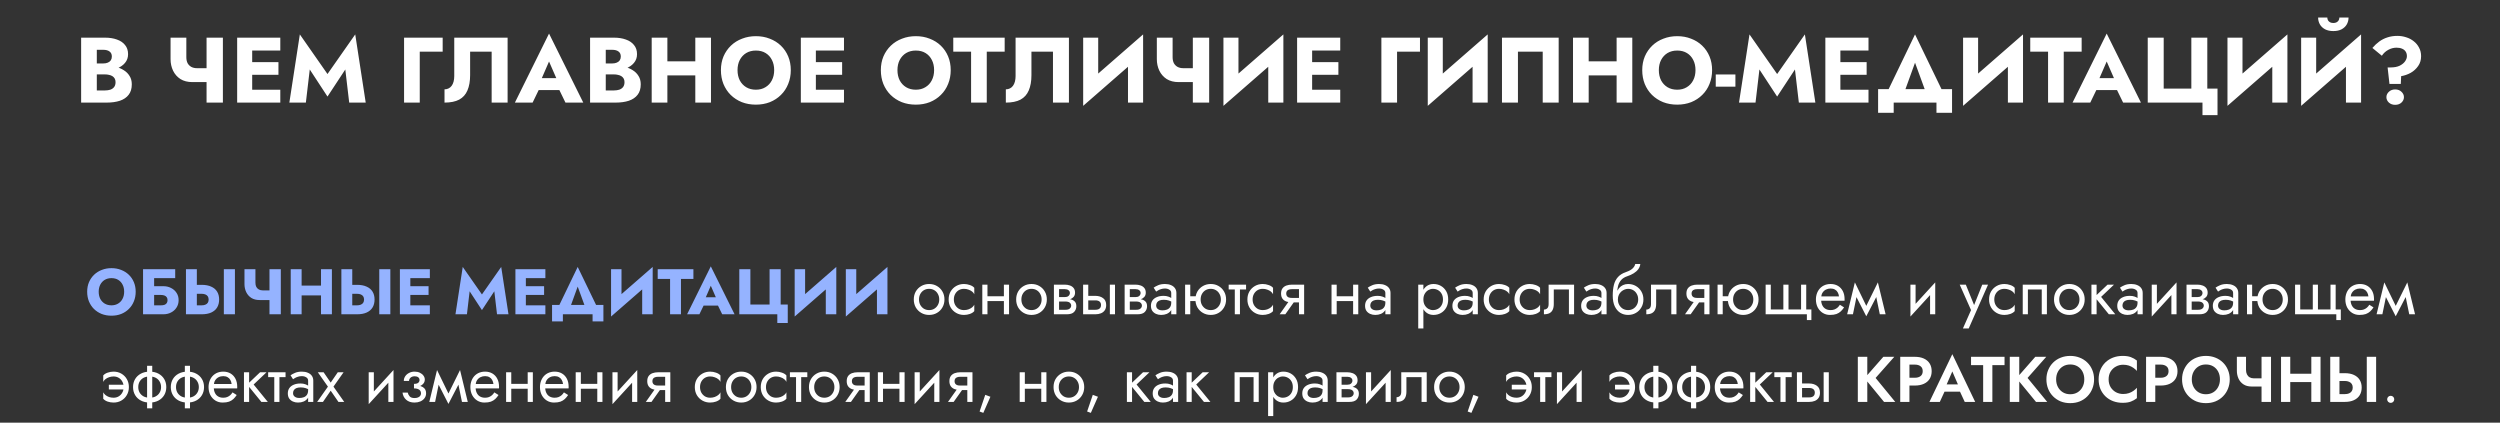
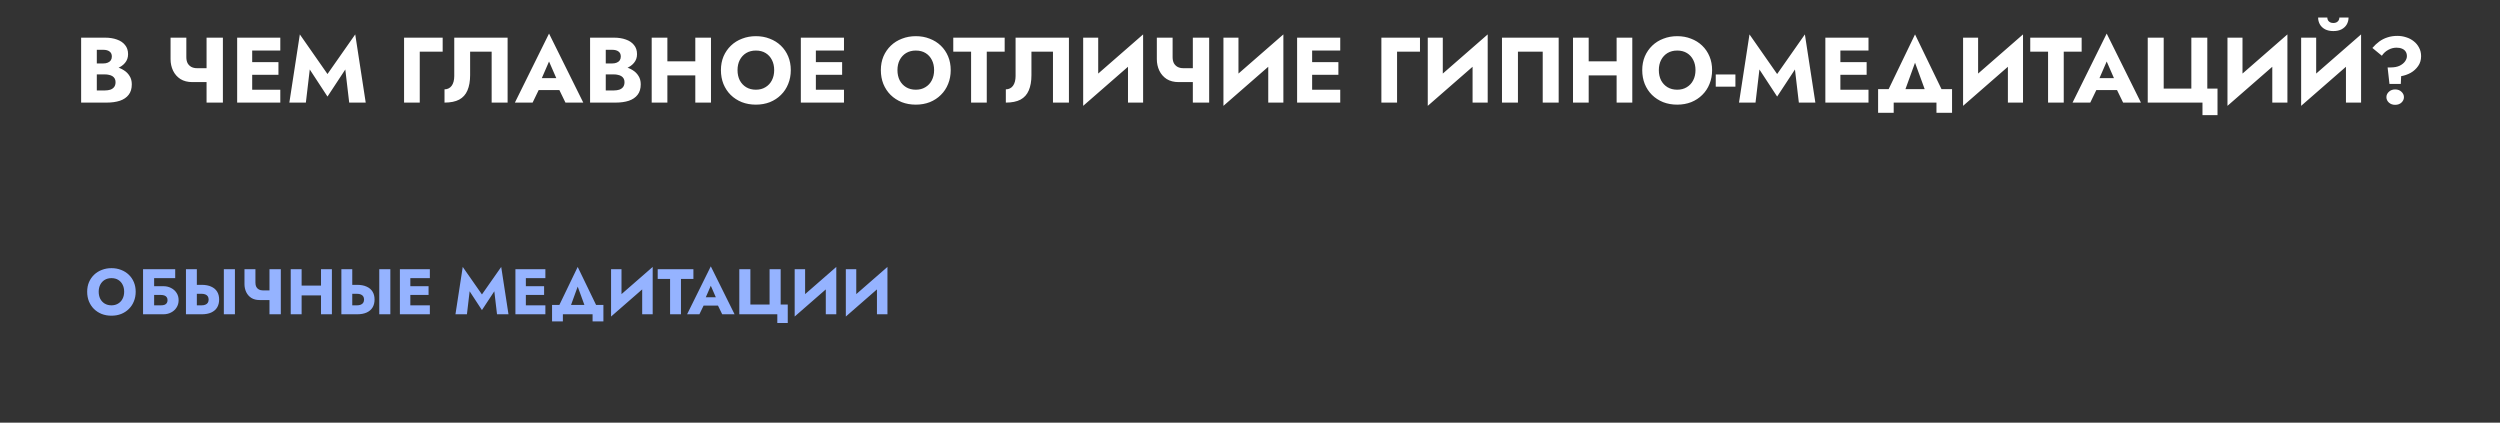
<svg xmlns="http://www.w3.org/2000/svg" width="970" height="164" viewBox="0 0 970 164" fill="none">
  <rect x="0" y="0" width="970" height="164" fill="#333333" stroke="none" />
  <path d="M36.014 27.282V24.618H40.083C40.779 24.618 41.367 24.51 41.846 24.294C42.35 24.078 42.734 23.778 42.998 23.394C43.263 22.986 43.395 22.494 43.395 21.918C43.395 21.054 43.094 20.406 42.495 19.974C41.919 19.542 41.114 19.326 40.083 19.326H37.562V35.094H40.658C41.45 35.094 42.158 34.998 42.782 34.806C43.407 34.59 43.898 34.254 44.258 33.798C44.642 33.318 44.834 32.67 44.834 31.854C44.834 31.326 44.727 30.87 44.511 30.486C44.294 30.102 43.995 29.79 43.611 29.55C43.227 29.31 42.782 29.142 42.279 29.046C41.798 28.926 41.258 28.866 40.658 28.866H36.014V25.554H41.343C42.566 25.554 43.755 25.686 44.907 25.95C46.059 26.214 47.102 26.646 48.038 27.246C48.974 27.822 49.718 28.566 50.27 29.478C50.846 30.366 51.135 31.446 51.135 32.718C51.135 34.398 50.727 35.754 49.91 36.786C49.118 37.818 47.99 38.586 46.526 39.09C45.062 39.57 43.334 39.81 41.343 39.81H31.479V14.61H40.73C42.483 14.61 44.019 14.85 45.339 15.33C46.682 15.786 47.739 16.494 48.507 17.454C49.298 18.39 49.694 19.578 49.694 21.018C49.694 22.338 49.298 23.466 48.507 24.402C47.739 25.338 46.682 26.058 45.339 26.562C44.019 27.042 42.483 27.282 40.73 27.282H36.014ZM74.638 31.854L76.402 26.454H82.45V31.854H74.638ZM80.146 14.61H86.482V39.81H80.146V14.61ZM72.298 14.61V22.17C72.298 23.106 72.466 23.898 72.802 24.546C73.162 25.17 73.654 25.65 74.278 25.986C74.902 26.298 75.61 26.454 76.402 26.454L74.638 31.854C72.814 31.854 71.266 31.458 69.994 30.666C68.746 29.85 67.798 28.77 67.15 27.426C66.502 26.058 66.178 24.57 66.178 22.962V14.61H72.298ZM96.049 39.81V34.806H108.758V39.81H96.049ZM96.049 19.614V14.61H108.758V19.614H96.049ZM96.049 29.01V24.114H108.038V29.01H96.049ZM92.017 14.61H97.85V39.81H92.017V14.61ZM120.189 26.958L118.677 39.81H112.269L116.337 13.35L127.065 28.722L137.829 13.35L141.897 39.81H135.489L133.977 26.958L127.065 37.47L120.189 26.958ZM156.78 14.61H171.756V20.046H162.864V39.81H156.78V14.61ZM196.951 14.61V39.81H190.759V20.046H182.407V29.154C182.407 31.506 182.059 33.486 181.363 35.094C180.691 36.678 179.623 37.866 178.159 38.658C176.695 39.426 174.799 39.81 172.471 39.81V34.662C173.071 34.662 173.599 34.542 174.055 34.302C174.535 34.062 174.931 33.726 175.243 33.294C175.579 32.838 175.831 32.286 175.999 31.638C176.167 30.99 176.251 30.282 176.251 29.514V14.61H196.951ZM206.438 34.95L206.87 30.306H219.362L219.758 34.95H206.438ZM213.026 23.862L209.498 31.998L209.786 33.33L206.654 39.81H199.778L213.026 13.026L226.31 39.81H219.398L216.374 33.582L216.59 32.034L213.026 23.862ZM233.487 27.282V24.618H237.555C238.251 24.618 238.839 24.51 239.319 24.294C239.823 24.078 240.207 23.778 240.471 23.394C240.735 22.986 240.867 22.494 240.867 21.918C240.867 21.054 240.567 20.406 239.967 19.974C239.391 19.542 238.587 19.326 237.555 19.326H235.035V35.094H238.131C238.923 35.094 239.631 34.998 240.255 34.806C240.879 34.59 241.371 34.254 241.731 33.798C242.115 33.318 242.307 32.67 242.307 31.854C242.307 31.326 242.199 30.87 241.983 30.486C241.767 30.102 241.467 29.79 241.083 29.55C240.699 29.31 240.255 29.142 239.751 29.046C239.271 28.926 238.731 28.866 238.131 28.866H233.487V25.554H238.815C240.039 25.554 241.227 25.686 242.379 25.95C243.531 26.214 244.575 26.646 245.511 27.246C246.447 27.822 247.191 28.566 247.743 29.478C248.319 30.366 248.607 31.446 248.607 32.718C248.607 34.398 248.199 35.754 247.383 36.786C246.591 37.818 245.463 38.586 243.999 39.09C242.535 39.57 240.807 39.81 238.815 39.81H228.951V14.61H238.203C239.955 14.61 241.491 14.85 242.811 15.33C244.155 15.786 245.211 16.494 245.979 17.454C246.771 18.39 247.167 19.578 247.167 21.018C247.167 22.338 246.771 23.466 245.979 24.402C245.211 25.338 244.155 26.058 242.811 26.562C241.491 27.042 239.955 27.282 238.203 27.282H233.487ZM254.549 29.262V23.79H273.593V29.262H254.549ZM269.777 14.61H275.861V39.81H269.777V14.61ZM252.857 14.61H258.941V39.81H252.857V14.61ZM286.162 27.21C286.162 28.698 286.45 30.018 287.026 31.17C287.626 32.298 288.454 33.186 289.51 33.834C290.59 34.482 291.85 34.806 293.29 34.806C294.706 34.806 295.942 34.482 296.998 33.834C298.078 33.186 298.906 32.298 299.482 31.17C300.082 30.018 300.382 28.698 300.382 27.21C300.382 25.722 300.094 24.414 299.518 23.286C298.942 22.134 298.126 21.234 297.07 20.586C296.014 19.938 294.754 19.614 293.29 19.614C291.85 19.614 290.59 19.938 289.51 20.586C288.454 21.234 287.626 22.134 287.026 23.286C286.45 24.414 286.162 25.722 286.162 27.21ZM279.718 27.21C279.718 25.266 280.054 23.49 280.726 21.882C281.422 20.274 282.382 18.882 283.606 17.706C284.83 16.53 286.27 15.63 287.926 15.006C289.582 14.358 291.37 14.034 293.29 14.034C295.234 14.034 297.022 14.358 298.654 15.006C300.31 15.63 301.75 16.53 302.974 17.706C304.198 18.882 305.146 20.274 305.818 21.882C306.49 23.49 306.826 25.266 306.826 27.21C306.826 29.154 306.49 30.942 305.818 32.574C305.17 34.206 304.234 35.622 303.01 36.822C301.81 38.022 300.382 38.958 298.726 39.63C297.07 40.278 295.258 40.602 293.29 40.602C291.298 40.602 289.474 40.278 287.818 39.63C286.162 38.958 284.722 38.022 283.498 36.822C282.298 35.622 281.362 34.206 280.69 32.574C280.042 30.942 279.718 29.154 279.718 27.21ZM314.757 39.81V34.806H327.465V39.81H314.757ZM314.757 19.614V14.61H327.465V19.614H314.757ZM314.757 29.01V24.114H326.745V29.01H314.757ZM310.725 14.61H316.557V39.81H310.725V14.61ZM348.213 27.21C348.213 28.698 348.501 30.018 349.077 31.17C349.677 32.298 350.505 33.186 351.561 33.834C352.641 34.482 353.901 34.806 355.341 34.806C356.757 34.806 357.993 34.482 359.049 33.834C360.129 33.186 360.957 32.298 361.533 31.17C362.133 30.018 362.433 28.698 362.433 27.21C362.433 25.722 362.145 24.414 361.569 23.286C360.993 22.134 360.177 21.234 359.121 20.586C358.065 19.938 356.805 19.614 355.341 19.614C353.901 19.614 352.641 19.938 351.561 20.586C350.505 21.234 349.677 22.134 349.077 23.286C348.501 24.414 348.213 25.722 348.213 27.21ZM341.769 27.21C341.769 25.266 342.105 23.49 342.777 21.882C343.473 20.274 344.433 18.882 345.657 17.706C346.881 16.53 348.321 15.63 349.977 15.006C351.633 14.358 353.421 14.034 355.341 14.034C357.285 14.034 359.073 14.358 360.705 15.006C362.361 15.63 363.801 16.53 365.025 17.706C366.249 18.882 367.197 20.274 367.869 21.882C368.541 23.49 368.877 25.266 368.877 27.21C368.877 29.154 368.541 30.942 367.869 32.574C367.221 34.206 366.285 35.622 365.061 36.822C363.861 38.022 362.433 38.958 360.777 39.63C359.121 40.278 357.309 40.602 355.341 40.602C353.349 40.602 351.525 40.278 349.869 39.63C348.213 38.958 346.773 38.022 345.549 36.822C344.349 35.622 343.413 34.206 342.741 32.574C342.093 30.942 341.769 29.154 341.769 27.21ZM369.869 20.046V14.61H389.813V20.046H382.865V39.81H376.781V20.046H369.869ZM414.744 14.61V39.81H408.552V20.046H400.2V29.154C400.2 31.506 399.852 33.486 399.156 35.094C398.484 36.678 397.416 37.866 395.952 38.658C394.488 39.426 392.592 39.81 390.264 39.81V34.662C390.864 34.662 391.392 34.542 391.848 34.302C392.328 34.062 392.724 33.726 393.036 33.294C393.372 32.838 393.624 32.286 393.792 31.638C393.96 30.99 394.044 30.282 394.044 29.514V14.61H414.744ZM443.347 20.946L420.271 41.07L420.451 33.474L443.527 13.35L443.347 20.946ZM426.103 14.61V35.094L420.271 41.07V14.61H426.103ZM443.527 13.35V39.81H437.659V19.542L443.527 13.35ZM457.313 31.854L459.077 26.454H465.125V31.854H457.313ZM462.821 14.61H469.157V39.81H462.821V14.61ZM454.973 14.61V22.17C454.973 23.106 455.141 23.898 455.477 24.546C455.837 25.17 456.329 25.65 456.953 25.986C457.577 26.298 458.285 26.454 459.077 26.454L457.313 31.854C455.489 31.854 453.941 31.458 452.669 30.666C451.421 29.85 450.473 28.77 449.825 27.426C449.177 26.058 448.853 24.57 448.853 22.962V14.61H454.973ZM497.769 20.946L474.693 41.07L474.873 33.474L497.949 13.35L497.769 20.946ZM480.525 14.61V35.094L474.693 41.07V14.61H480.525ZM497.949 13.35V39.81H492.081V19.542L497.949 13.35ZM507.307 39.81V34.806H520.015V39.81H507.307ZM507.307 19.614V14.61H520.015V19.614H507.307ZM507.307 29.01V24.114H519.295V29.01H507.307ZM503.275 14.61H509.107V39.81H503.275V14.61ZM535.976 14.61H550.952V20.046H542.06V39.81H535.976V14.61ZM577.047 20.946L553.971 41.07L554.151 33.474L577.227 13.35L577.047 20.946ZM559.803 14.61V35.094L553.971 41.07V14.61H559.803ZM577.227 13.35V39.81H571.359V19.542L577.227 13.35ZM598.573 20.046H588.961V39.81H582.769V14.61H604.765V39.81H598.573V20.046ZM612.018 29.262V23.79H631.062V29.262H612.018ZM627.246 14.61H633.33V39.81H627.246V14.61ZM610.326 14.61H616.41V39.81H610.326V14.61ZM643.631 27.21C643.631 28.698 643.919 30.018 644.495 31.17C645.095 32.298 645.923 33.186 646.979 33.834C648.059 34.482 649.319 34.806 650.759 34.806C652.175 34.806 653.411 34.482 654.467 33.834C655.547 33.186 656.375 32.298 656.951 31.17C657.551 30.018 657.851 28.698 657.851 27.21C657.851 25.722 657.563 24.414 656.987 23.286C656.411 22.134 655.595 21.234 654.539 20.586C653.483 19.938 652.223 19.614 650.759 19.614C649.319 19.614 648.059 19.938 646.979 20.586C645.923 21.234 645.095 22.134 644.495 23.286C643.919 24.414 643.631 25.722 643.631 27.21ZM637.187 27.21C637.187 25.266 637.523 23.49 638.195 21.882C638.891 20.274 639.851 18.882 641.075 17.706C642.299 16.53 643.739 15.63 645.395 15.006C647.051 14.358 648.839 14.034 650.759 14.034C652.703 14.034 654.491 14.358 656.123 15.006C657.779 15.63 659.219 16.53 660.443 17.706C661.667 18.882 662.615 20.274 663.287 21.882C663.959 23.49 664.295 25.266 664.295 27.21C664.295 29.154 663.959 30.942 663.287 32.574C662.639 34.206 661.703 35.622 660.479 36.822C659.279 38.022 657.851 38.958 656.195 39.63C654.539 40.278 652.727 40.602 650.759 40.602C648.767 40.602 646.943 40.278 645.287 39.63C643.631 38.958 642.191 38.022 640.967 36.822C639.767 35.622 638.831 34.206 638.159 32.574C637.511 30.942 637.187 29.154 637.187 27.21ZM665.709 33.618V28.902H673.341V33.618H665.709ZM682.654 26.958L681.142 39.81H674.734L678.802 13.35L689.53 28.722L700.294 13.35L704.362 39.81H697.954L696.442 26.958L689.53 37.47L682.654 26.958ZM712.268 39.81V34.806H724.976V39.81H712.268ZM712.268 19.614V14.61H724.976V19.614H712.268ZM712.268 29.01V24.114H724.256V29.01H712.268ZM708.236 14.61H714.068V39.81H708.236V14.61ZM743.032 24.33L737.812 38.73H730.792L743.032 13.35L755.308 38.73H748.288L743.032 24.33ZM751.348 39.81H734.752V43.77H728.704V34.59H757.396V43.77H751.348V39.81ZM784.75 20.946L761.674 41.07L761.854 33.474L784.93 13.35L784.75 20.946ZM767.506 14.61V35.094L761.674 41.07V14.61H767.506ZM784.93 13.35V39.81H779.062V19.542L784.93 13.35ZM787.736 20.046V14.61H807.68V20.046H800.732V39.81H794.648V20.046H787.736ZM810.81 34.95L811.242 30.306H823.734L824.13 34.95H810.81ZM817.398 23.862L813.87 31.998L814.158 33.33L811.026 39.81H804.15L817.398 13.026L830.682 39.81H823.77L820.746 33.582L820.962 32.034L817.398 23.862ZM839.514 34.374H850.242V14.61H856.434V34.374H860.394V44.67H854.562V39.81H833.322V14.61H839.514V34.374ZM887.336 20.946L864.26 41.07L864.44 33.474L887.516 13.35L887.336 20.946ZM870.092 14.61V35.094L864.26 41.07V14.61H870.092ZM887.516 13.35V39.81H881.648V19.542L887.516 13.35ZM915.918 20.946L892.842 41.07L893.022 33.474L916.098 13.35L915.918 20.946ZM898.674 14.61V35.094L892.842 41.07V14.61H898.674ZM916.098 13.35V39.81H910.23V19.542L916.098 13.35ZM899.43 6.798H902.994C902.994 7.206 903.09 7.578 903.282 7.914C903.474 8.226 903.75 8.478 904.11 8.67C904.47 8.838 904.878 8.922 905.334 8.922C905.814 8.922 906.222 8.838 906.558 8.67C906.918 8.478 907.194 8.226 907.386 7.914C907.578 7.578 907.674 7.206 907.674 6.798H911.238C911.238 7.758 911.01 8.646 910.554 9.462C910.098 10.254 909.426 10.89 908.538 11.37C907.674 11.826 906.606 12.054 905.334 12.054C904.086 12.054 903.018 11.826 902.13 11.37C901.242 10.89 900.57 10.254 900.114 9.462C899.658 8.646 899.43 7.758 899.43 6.798ZM933.88 21.81C933.88 21.114 933.724 20.526 933.412 20.046C933.1 19.542 932.632 19.158 932.008 18.894C931.408 18.63 930.688 18.498 929.848 18.498C928.744 18.498 927.688 18.774 926.68 19.326C925.672 19.854 924.832 20.622 924.16 21.63L920.488 18.606C921.328 17.622 922.228 16.782 923.188 16.086C924.148 15.39 925.204 14.862 926.356 14.502C927.508 14.118 928.792 13.926 930.208 13.926C931.384 13.926 932.512 14.106 933.592 14.466C934.696 14.802 935.68 15.318 936.544 16.014C937.408 16.686 938.092 17.514 938.596 18.498C939.124 19.458 939.388 20.562 939.388 21.81C939.388 23.274 939.004 24.546 938.236 25.626C937.492 26.706 936.532 27.582 935.356 28.254C934.18 28.902 932.944 29.334 931.648 29.55L931.504 32.574H927.112L926.392 26.166H927.544C928.984 26.166 930.172 25.938 931.108 25.482C932.044 25.002 932.74 24.426 933.196 23.754C933.652 23.082 933.88 22.434 933.88 21.81ZM925.924 37.686C925.924 36.894 926.248 36.198 926.896 35.598C927.544 34.998 928.348 34.698 929.308 34.698C930.316 34.698 931.132 34.998 931.756 35.598C932.404 36.198 932.728 36.894 932.728 37.686C932.728 38.502 932.404 39.21 931.756 39.81C931.132 40.386 930.316 40.674 929.308 40.674C928.348 40.674 927.544 40.386 926.896 39.81C926.248 39.21 925.924 38.502 925.924 37.686Z" fill="white" />
  <path d="M38.297 113.192C38.297 114.226 38.497 115.142 38.897 115.942C39.314 116.726 39.889 117.342 40.622 117.792C41.372 118.242 42.247 118.467 43.247 118.467C44.23 118.467 45.089 118.242 45.822 117.792C46.572 117.342 47.147 116.726 47.547 115.942C47.964 115.142 48.172 114.226 48.172 113.192C48.172 112.159 47.972 111.251 47.572 110.467C47.172 109.667 46.605 109.042 45.872 108.592C45.139 108.142 44.264 107.917 43.247 107.917C42.247 107.917 41.372 108.142 40.622 108.592C39.889 109.042 39.314 109.667 38.897 110.467C38.497 111.251 38.297 112.159 38.297 113.192ZM33.822 113.192C33.822 111.842 34.055 110.609 34.522 109.492C35.005 108.376 35.672 107.409 36.522 106.592C37.372 105.776 38.372 105.151 39.522 104.717C40.672 104.267 41.914 104.042 43.247 104.042C44.597 104.042 45.839 104.267 46.972 104.717C48.122 105.151 49.122 105.776 49.972 106.592C50.822 107.409 51.48 108.376 51.947 109.492C52.414 110.609 52.647 111.842 52.647 113.192C52.647 114.542 52.414 115.784 51.947 116.917C51.497 118.051 50.847 119.034 49.997 119.867C49.164 120.701 48.172 121.351 47.022 121.817C45.872 122.267 44.614 122.492 43.247 122.492C41.864 122.492 40.597 122.267 39.447 121.817C38.297 121.351 37.297 120.701 36.447 119.867C35.614 119.034 34.964 118.051 34.497 116.917C34.047 115.784 33.822 114.542 33.822 113.192ZM56.679 114.442V111.042H63.354C64.488 111.042 65.496 111.276 66.379 111.742C67.279 112.192 67.988 112.826 68.504 113.642C69.038 114.442 69.304 115.384 69.304 116.467C69.304 117.534 69.038 118.484 68.504 119.317C67.988 120.134 67.279 120.776 66.379 121.242C65.496 121.709 64.488 121.942 63.354 121.942H56.679V118.467H62.429C62.979 118.467 63.446 118.401 63.829 118.267C64.213 118.117 64.504 117.892 64.704 117.592C64.904 117.292 65.004 116.917 65.004 116.467C65.004 116.001 64.904 115.626 64.704 115.342C64.504 115.042 64.213 114.817 63.829 114.667C63.446 114.517 62.979 114.442 62.429 114.442H56.679ZM55.504 104.442H67.979V107.917H59.804V121.942H55.504V104.442ZM86.851 104.442H91.151V121.942H86.851V104.442ZM72.151 104.442H76.376V121.942H72.151V104.442ZM74.801 113.992V110.517H78.226C79.71 110.517 80.951 110.751 81.951 111.217C82.968 111.667 83.734 112.317 84.251 113.167C84.768 114.017 85.026 115.034 85.026 116.217C85.026 117.401 84.768 118.426 84.251 119.292C83.734 120.142 82.968 120.801 81.951 121.267C80.951 121.717 79.71 121.942 78.226 121.942H74.801V118.467H78.226C78.793 118.467 79.276 118.384 79.676 118.217C80.093 118.051 80.409 117.801 80.626 117.467C80.843 117.117 80.951 116.701 80.951 116.217C80.951 115.734 80.843 115.326 80.626 114.992C80.409 114.659 80.093 114.409 79.676 114.242C79.276 114.076 78.793 113.992 78.226 113.992H74.801ZM100.731 116.417L101.956 112.667H106.156V116.417H100.731ZM104.556 104.442H108.956V121.942H104.556V104.442ZM99.106 104.442V109.692C99.106 110.342 99.223 110.892 99.456 111.342C99.706 111.776 100.048 112.109 100.481 112.342C100.915 112.559 101.406 112.667 101.956 112.667L100.731 116.417C99.465 116.417 98.39 116.142 97.506 115.592C96.64 115.026 95.981 114.276 95.531 113.342C95.081 112.392 94.856 111.359 94.856 110.242V104.442H99.106ZM113.976 114.617V110.817H127.201V114.617H113.976ZM124.551 104.442H128.776V121.942H124.551V104.442ZM112.801 104.442H117.026V121.942H112.801V104.442ZM147.154 104.442H151.454V121.942H147.154V104.442ZM132.454 104.442H136.679V121.942H132.454V104.442ZM135.104 113.992V110.517H138.529C140.012 110.517 141.254 110.751 142.254 111.217C143.271 111.667 144.037 112.317 144.554 113.167C145.071 114.017 145.329 115.034 145.329 116.217C145.329 117.401 145.071 118.426 144.554 119.292C144.037 120.142 143.271 120.801 142.254 121.267C141.254 121.717 140.012 121.942 138.529 121.942H135.104V118.467H138.529C139.096 118.467 139.579 118.384 139.979 118.217C140.396 118.051 140.712 117.801 140.929 117.467C141.146 117.117 141.254 116.701 141.254 116.217C141.254 115.734 141.146 115.326 140.929 114.992C140.712 114.659 140.396 114.409 139.979 114.242C139.579 114.076 139.096 113.992 138.529 113.992H135.104ZM157.959 121.942V118.467H166.784V121.942H157.959ZM157.959 107.917V104.442H166.784V107.917H157.959ZM157.959 114.442V111.042H166.284V114.442H157.959ZM155.159 104.442H159.209V121.942H155.159V104.442ZM182.218 113.017L181.168 121.942H176.718L179.543 103.567L186.993 114.242L194.468 103.567L197.293 121.942H192.843L191.793 113.017L186.993 120.317L182.218 113.017ZM202.783 121.942V118.467H211.608V121.942H202.783ZM202.783 107.917V104.442H211.608V107.917H202.783ZM202.783 114.442V111.042H211.108V114.442H202.783ZM199.983 104.442H204.033V121.942H199.983V104.442ZM224.147 111.192L220.522 121.192H215.647L224.147 103.567L232.672 121.192H227.797L224.147 111.192ZM229.922 121.942H218.397V124.692H214.197V118.317H234.122V124.692H229.922V121.942ZM253.118 108.842L237.093 122.817L237.218 117.542L253.243 103.567L253.118 108.842ZM241.143 104.442V118.667L237.093 122.817V104.442H241.143ZM253.243 103.567V121.942H249.168V107.867L253.243 103.567ZM255.191 108.217V104.442H269.041V108.217H264.216V121.942H259.991V108.217H255.191ZM271.215 118.567L271.515 115.342H280.19L280.465 118.567H271.215ZM275.79 110.867L273.34 116.517L273.54 117.442L271.365 121.942H266.59L275.79 103.342L285.015 121.942H280.215L278.115 117.617L278.265 116.542L275.79 110.867ZM291.148 118.167H298.598V104.442H302.898V118.167H305.648V125.317H301.598V121.942H286.848V104.442H291.148V118.167ZM324.358 108.842L308.333 122.817L308.458 117.542L324.483 103.567L324.358 108.842ZM312.383 104.442V118.667L308.333 122.817V104.442H312.383ZM324.483 103.567V121.942H320.408V107.867L324.483 103.567ZM344.206 108.842L328.181 122.817L328.306 117.542L344.331 103.567L344.206 108.842ZM332.231 104.442V118.667L328.181 122.817V104.442H332.231ZM344.331 103.567V121.942H340.256V107.867L344.331 103.567Z" fill="#95B3FF" />
-   <path d="M354.55 116.192C354.55 115.026 354.809 113.992 355.325 113.092C355.859 112.192 356.575 111.484 357.475 110.967C358.375 110.451 359.384 110.192 360.5 110.192C361.634 110.192 362.642 110.451 363.525 110.967C364.425 111.484 365.134 112.192 365.65 113.092C366.184 113.992 366.45 115.026 366.45 116.192C366.45 117.342 366.184 118.376 365.65 119.292C365.134 120.192 364.425 120.901 363.525 121.417C362.642 121.934 361.634 122.192 360.5 122.192C359.384 122.192 358.375 121.934 357.475 121.417C356.575 120.901 355.859 120.192 355.325 119.292C354.809 118.376 354.55 117.342 354.55 116.192ZM356.575 116.192C356.575 116.992 356.742 117.701 357.075 118.317C357.425 118.934 357.892 119.426 358.475 119.792C359.075 120.142 359.75 120.317 360.5 120.317C361.25 120.317 361.917 120.142 362.5 119.792C363.1 119.426 363.567 118.934 363.9 118.317C364.25 117.701 364.425 116.992 364.425 116.192C364.425 115.392 364.25 114.684 363.9 114.067C363.567 113.434 363.1 112.942 362.5 112.592C361.917 112.242 361.25 112.067 360.5 112.067C359.75 112.067 359.075 112.242 358.475 112.592C357.892 112.942 357.425 113.434 357.075 114.067C356.742 114.684 356.575 115.392 356.575 116.192ZM370.098 116.192C370.098 116.992 370.264 117.701 370.598 118.317C370.948 118.934 371.414 119.426 371.998 119.792C372.598 120.142 373.273 120.317 374.023 120.317C374.639 120.317 375.214 120.226 375.748 120.042C376.298 119.842 376.773 119.584 377.173 119.267C377.573 118.934 377.856 118.584 378.023 118.217V120.717C377.623 121.184 377.048 121.551 376.298 121.817C375.564 122.067 374.806 122.192 374.023 122.192C372.906 122.192 371.898 121.934 370.998 121.417C370.098 120.901 369.381 120.192 368.848 119.292C368.331 118.376 368.073 117.342 368.073 116.192C368.073 115.026 368.331 113.992 368.848 113.092C369.381 112.192 370.098 111.484 370.998 110.967C371.898 110.451 372.906 110.192 374.023 110.192C374.806 110.192 375.564 110.326 376.298 110.592C377.048 110.842 377.623 111.201 378.023 111.667V114.167C377.856 113.784 377.573 113.434 377.173 113.117C376.773 112.801 376.298 112.551 375.748 112.367C375.214 112.167 374.639 112.067 374.023 112.067C373.273 112.067 372.598 112.242 371.998 112.592C371.414 112.942 370.948 113.434 370.598 114.067C370.264 114.684 370.098 115.392 370.098 116.192ZM382.311 116.817V114.942H390.811V116.817H382.311ZM389.511 110.442H391.511V121.942H389.511V110.442ZM381.136 110.442H383.136V121.942H381.136V110.442ZM394.272 116.192C394.272 115.026 394.53 113.992 395.047 113.092C395.58 112.192 396.297 111.484 397.197 110.967C398.097 110.451 399.105 110.192 400.222 110.192C401.355 110.192 402.364 110.451 403.247 110.967C404.147 111.484 404.855 112.192 405.372 113.092C405.905 113.992 406.172 115.026 406.172 116.192C406.172 117.342 405.905 118.376 405.372 119.292C404.855 120.192 404.147 120.901 403.247 121.417C402.364 121.934 401.355 122.192 400.222 122.192C399.105 122.192 398.097 121.934 397.197 121.417C396.297 120.901 395.58 120.192 395.047 119.292C394.53 118.376 394.272 117.342 394.272 116.192ZM396.297 116.192C396.297 116.992 396.464 117.701 396.797 118.317C397.147 118.934 397.614 119.426 398.197 119.792C398.797 120.142 399.472 120.317 400.222 120.317C400.972 120.317 401.639 120.142 402.222 119.792C402.822 119.426 403.289 118.934 403.622 118.317C403.972 117.701 404.147 116.992 404.147 116.192C404.147 115.392 403.972 114.684 403.622 114.067C403.289 113.434 402.822 112.942 402.222 112.592C401.639 112.242 400.972 112.067 400.222 112.067C399.472 112.067 398.797 112.242 398.197 112.592C397.614 112.942 397.147 113.434 396.797 114.067C396.464 114.684 396.297 115.392 396.297 116.192ZM410.094 115.942H413.419C414.219 115.942 414.936 116.026 415.569 116.192C416.203 116.359 416.703 116.651 417.069 117.067C417.436 117.484 417.619 118.067 417.619 118.817C417.619 119.684 417.328 120.426 416.744 121.042C416.178 121.642 415.236 121.942 413.919 121.942H410.094V120.192H413.419C414.169 120.192 414.719 120.034 415.069 119.717C415.436 119.401 415.619 119.017 415.619 118.567C415.619 118.334 415.569 118.126 415.469 117.942C415.386 117.759 415.253 117.592 415.069 117.442C414.903 117.292 414.678 117.184 414.394 117.117C414.128 117.034 413.803 116.992 413.419 116.992H410.094V115.942ZM410.094 116.442V115.267H413.169C413.469 115.267 413.736 115.234 413.969 115.167C414.219 115.084 414.428 114.967 414.594 114.817C414.761 114.667 414.886 114.501 414.969 114.317C415.069 114.117 415.119 113.909 415.119 113.692C415.119 113.242 414.944 112.884 414.594 112.617C414.244 112.334 413.769 112.192 413.169 112.192H410.094V110.442H413.169C413.886 110.442 414.536 110.551 415.119 110.767C415.719 110.967 416.203 111.301 416.569 111.767C416.936 112.217 417.119 112.817 417.119 113.567C417.119 114.217 416.936 114.759 416.569 115.192C416.203 115.609 415.719 115.926 415.119 116.142C414.536 116.342 413.886 116.442 413.169 116.442H410.094ZM408.919 110.442H410.919V121.942H408.919V110.442ZM430.622 110.442H432.622V121.942H430.622V110.442ZM420.247 110.442H422.247V121.942H420.247V110.442ZM421.422 116.542V114.792H424.997C426.181 114.792 427.172 115.084 427.972 115.667C428.789 116.234 429.197 117.134 429.197 118.367C429.197 119.184 429.014 119.859 428.647 120.392C428.281 120.926 427.781 121.317 427.147 121.567C426.514 121.817 425.797 121.942 424.997 121.942H421.422V120.192H424.997C425.481 120.192 425.881 120.126 426.197 119.992C426.531 119.842 426.781 119.634 426.947 119.367C427.114 119.084 427.197 118.751 427.197 118.367C427.197 117.784 427.014 117.334 426.647 117.017C426.281 116.701 425.731 116.542 424.997 116.542H421.422ZM437.536 115.942H440.861C441.661 115.942 442.377 116.026 443.011 116.192C443.644 116.359 444.144 116.651 444.511 117.067C444.877 117.484 445.061 118.067 445.061 118.817C445.061 119.684 444.769 120.426 444.186 121.042C443.619 121.642 442.677 121.942 441.361 121.942H437.536V120.192H440.861C441.611 120.192 442.161 120.034 442.511 119.717C442.877 119.401 443.061 119.017 443.061 118.567C443.061 118.334 443.011 118.126 442.911 117.942C442.827 117.759 442.694 117.592 442.511 117.442C442.344 117.292 442.119 117.184 441.836 117.117C441.569 117.034 441.244 116.992 440.861 116.992H437.536V115.942ZM437.536 116.442V115.267H440.611C440.911 115.267 441.177 115.234 441.411 115.167C441.661 115.084 441.869 114.967 442.036 114.817C442.202 114.667 442.327 114.501 442.411 114.317C442.511 114.117 442.561 113.909 442.561 113.692C442.561 113.242 442.386 112.884 442.036 112.617C441.686 112.334 441.211 112.192 440.611 112.192H437.536V110.442H440.611C441.327 110.442 441.977 110.551 442.561 110.767C443.161 110.967 443.644 111.301 444.011 111.767C444.377 112.217 444.561 112.817 444.561 113.567C444.561 114.217 444.377 114.759 444.011 115.192C443.644 115.609 443.161 115.926 442.561 116.142C441.977 116.342 441.327 116.442 440.611 116.442H437.536ZM436.361 110.442H438.361V121.942H436.361V110.442ZM448.589 118.567C448.589 118.967 448.697 119.309 448.914 119.592C449.131 119.859 449.422 120.067 449.789 120.217C450.156 120.351 450.564 120.417 451.014 120.417C451.681 120.417 452.272 120.317 452.789 120.117C453.306 119.917 453.706 119.601 453.989 119.167C454.289 118.734 454.439 118.159 454.439 117.442L454.839 118.692C454.839 119.426 454.639 120.059 454.239 120.592C453.856 121.109 453.339 121.509 452.689 121.792C452.039 122.059 451.314 122.192 450.514 122.192C449.797 122.192 449.139 122.059 448.539 121.792C447.939 121.526 447.456 121.134 447.089 120.617C446.739 120.084 446.564 119.426 446.564 118.642C446.564 117.826 446.764 117.134 447.164 116.567C447.564 116.001 448.131 115.567 448.864 115.267C449.597 114.951 450.464 114.792 451.464 114.792C452.197 114.792 452.822 114.892 453.339 115.092C453.872 115.276 454.297 115.492 454.614 115.742C454.931 115.976 455.147 116.167 455.264 116.317V117.492C454.697 117.092 454.122 116.801 453.539 116.617C452.956 116.417 452.297 116.317 451.564 116.317C450.897 116.317 450.339 116.409 449.889 116.592C449.456 116.776 449.131 117.034 448.914 117.367C448.697 117.701 448.589 118.101 448.589 118.567ZM448.589 113.142L447.614 111.617C448.047 111.301 448.631 110.984 449.364 110.667C450.097 110.351 450.981 110.192 452.014 110.192C452.897 110.192 453.664 110.334 454.314 110.617C454.981 110.884 455.497 111.276 455.864 111.792C456.247 112.309 456.439 112.942 456.439 113.692V121.942H454.439V113.692C454.439 113.109 454.189 112.676 453.689 112.392C453.206 112.092 452.647 111.942 452.014 111.942C451.464 111.942 450.964 112.017 450.514 112.167C450.064 112.301 449.672 112.467 449.339 112.667C449.022 112.851 448.772 113.009 448.589 113.142ZM460.998 116.817V114.942H465.248V116.817H460.998ZM459.823 110.442H461.823V121.942H459.823V110.442ZM463.823 116.192C463.823 115.026 464.081 113.992 464.598 113.092C465.131 112.192 465.848 111.484 466.748 110.967C467.648 110.451 468.656 110.192 469.773 110.192C470.906 110.192 471.914 110.451 472.798 110.967C473.698 111.484 474.406 112.192 474.923 113.092C475.456 113.992 475.723 115.026 475.723 116.192C475.723 117.342 475.456 118.376 474.923 119.292C474.406 120.192 473.698 120.901 472.798 121.417C471.914 121.934 470.906 122.192 469.773 122.192C468.656 122.192 467.648 121.934 466.748 121.417C465.848 120.901 465.131 120.192 464.598 119.292C464.081 118.376 463.823 117.342 463.823 116.192ZM465.848 116.192C465.848 116.992 466.014 117.701 466.348 118.317C466.698 118.934 467.164 119.426 467.748 119.792C468.348 120.142 469.023 120.317 469.773 120.317C470.523 120.317 471.189 120.142 471.773 119.792C472.373 119.426 472.839 118.934 473.173 118.317C473.523 117.701 473.698 116.992 473.698 116.192C473.698 115.392 473.523 114.684 473.173 114.067C472.839 113.434 472.373 112.942 471.773 112.592C471.189 112.242 470.523 112.067 469.773 112.067C469.023 112.067 468.348 112.242 467.748 112.592C467.164 112.942 466.698 113.434 466.348 114.067C466.014 114.684 465.848 115.392 465.848 116.192ZM476.725 110.442H483.475V112.317H476.725V110.442ZM479.1 110.942H481.1V121.942H479.1V110.942ZM486.016 116.192C486.016 116.992 486.182 117.701 486.516 118.317C486.866 118.934 487.332 119.426 487.916 119.792C488.516 120.142 489.191 120.317 489.941 120.317C490.557 120.317 491.132 120.226 491.666 120.042C492.216 119.842 492.691 119.584 493.091 119.267C493.491 118.934 493.774 118.584 493.941 118.217V120.717C493.541 121.184 492.966 121.551 492.216 121.817C491.482 122.067 490.724 122.192 489.941 122.192C488.824 122.192 487.816 121.934 486.916 121.417C486.016 120.901 485.299 120.192 484.766 119.292C484.249 118.376 483.991 117.342 483.991 116.192C483.991 115.026 484.249 113.992 484.766 113.092C485.299 112.192 486.016 111.484 486.916 110.967C487.816 110.451 488.824 110.192 489.941 110.192C490.724 110.192 491.482 110.326 492.216 110.592C492.966 110.842 493.541 111.201 493.941 111.667V114.167C493.774 113.784 493.491 113.434 493.091 113.117C492.691 112.801 492.216 112.551 491.666 112.367C491.132 112.167 490.557 112.067 489.941 112.067C489.191 112.067 488.516 112.242 487.916 112.592C487.332 112.942 486.866 113.434 486.516 114.067C486.182 114.684 486.016 115.392 486.016 116.192ZM498.704 121.942H496.504L500.754 115.942H502.954L498.704 121.942ZM506.004 121.942H504.004V110.442H506.004V121.942ZM504.829 115.592V117.342H501.254C500.471 117.342 499.754 117.226 499.104 116.992C498.471 116.759 497.971 116.392 497.604 115.892C497.237 115.376 497.054 114.709 497.054 113.892C497.054 113.059 497.237 112.392 497.604 111.892C497.971 111.392 498.471 111.026 499.104 110.792C499.754 110.559 500.471 110.442 501.254 110.442H504.829V112.192H501.254C500.771 112.192 500.362 112.259 500.029 112.392C499.712 112.509 499.471 112.692 499.304 112.942C499.137 113.192 499.054 113.509 499.054 113.892C499.054 114.276 499.137 114.592 499.304 114.842C499.471 115.092 499.712 115.284 500.029 115.417C500.362 115.534 500.771 115.592 501.254 115.592H504.829ZM517.809 116.817V114.942H526.309V116.817H517.809ZM525.009 110.442H527.009V121.942H525.009V110.442ZM516.634 110.442H518.634V121.942H516.634V110.442ZM531.67 118.567C531.67 118.967 531.778 119.309 531.995 119.592C532.212 119.859 532.503 120.067 532.87 120.217C533.237 120.351 533.645 120.417 534.095 120.417C534.762 120.417 535.353 120.317 535.87 120.117C536.387 119.917 536.787 119.601 537.07 119.167C537.37 118.734 537.52 118.159 537.52 117.442L537.92 118.692C537.92 119.426 537.72 120.059 537.32 120.592C536.937 121.109 536.42 121.509 535.77 121.792C535.12 122.059 534.395 122.192 533.595 122.192C532.878 122.192 532.22 122.059 531.62 121.792C531.02 121.526 530.537 121.134 530.17 120.617C529.82 120.084 529.645 119.426 529.645 118.642C529.645 117.826 529.845 117.134 530.245 116.567C530.645 116.001 531.212 115.567 531.945 115.267C532.678 114.951 533.545 114.792 534.545 114.792C535.278 114.792 535.903 114.892 536.42 115.092C536.953 115.276 537.378 115.492 537.695 115.742C538.012 115.976 538.228 116.167 538.345 116.317V117.492C537.778 117.092 537.203 116.801 536.62 116.617C536.037 116.417 535.378 116.317 534.645 116.317C533.978 116.317 533.42 116.409 532.97 116.592C532.537 116.776 532.212 117.034 531.995 117.367C531.778 117.701 531.67 118.101 531.67 118.567ZM531.67 113.142L530.695 111.617C531.128 111.301 531.712 110.984 532.445 110.667C533.178 110.351 534.062 110.192 535.095 110.192C535.978 110.192 536.745 110.334 537.395 110.617C538.062 110.884 538.578 111.276 538.945 111.792C539.328 112.309 539.52 112.942 539.52 113.692V121.942H537.52V113.692C537.52 113.109 537.27 112.676 536.77 112.392C536.287 112.092 535.728 111.942 535.095 111.942C534.545 111.942 534.045 112.017 533.595 112.167C533.145 112.301 532.753 112.467 532.42 112.667C532.103 112.851 531.853 113.009 531.67 113.142ZM552.274 127.442H550.274V110.442H552.274V127.442ZM561.899 116.192C561.899 117.426 561.64 118.492 561.124 119.392C560.607 120.292 559.915 120.984 559.049 121.467C558.199 121.951 557.249 122.192 556.199 122.192C555.249 122.192 554.407 121.951 553.674 121.467C552.957 120.984 552.39 120.292 551.974 119.392C551.574 118.492 551.374 117.426 551.374 116.192C551.374 114.942 551.574 113.876 551.974 112.992C552.39 112.092 552.957 111.401 553.674 110.917C554.407 110.434 555.249 110.192 556.199 110.192C557.249 110.192 558.199 110.434 559.049 110.917C559.915 111.401 560.607 112.092 561.124 112.992C561.64 113.876 561.899 114.942 561.899 116.192ZM559.874 116.192C559.874 115.309 559.69 114.559 559.324 113.942C558.974 113.326 558.499 112.859 557.899 112.542C557.315 112.226 556.665 112.067 555.949 112.067C555.365 112.067 554.79 112.226 554.224 112.542C553.657 112.859 553.19 113.326 552.824 113.942C552.457 114.559 552.274 115.309 552.274 116.192C552.274 117.076 552.457 117.826 552.824 118.442C553.19 119.059 553.657 119.526 554.224 119.842C554.79 120.159 555.365 120.317 555.949 120.317C556.665 120.317 557.315 120.159 557.899 119.842C558.499 119.526 558.974 119.059 559.324 118.442C559.69 117.826 559.874 117.076 559.874 116.192ZM565.557 118.567C565.557 118.967 565.665 119.309 565.882 119.592C566.098 119.859 566.39 120.067 566.757 120.217C567.123 120.351 567.532 120.417 567.982 120.417C568.648 120.417 569.24 120.317 569.757 120.117C570.273 119.917 570.673 119.601 570.957 119.167C571.257 118.734 571.407 118.159 571.407 117.442L571.807 118.692C571.807 119.426 571.607 120.059 571.207 120.592C570.823 121.109 570.307 121.509 569.657 121.792C569.007 122.059 568.282 122.192 567.482 122.192C566.765 122.192 566.107 122.059 565.507 121.792C564.907 121.526 564.423 121.134 564.057 120.617C563.707 120.084 563.532 119.426 563.532 118.642C563.532 117.826 563.732 117.134 564.132 116.567C564.532 116.001 565.098 115.567 565.832 115.267C566.565 114.951 567.432 114.792 568.432 114.792C569.165 114.792 569.79 114.892 570.307 115.092C570.84 115.276 571.265 115.492 571.582 115.742C571.898 115.976 572.115 116.167 572.232 116.317V117.492C571.665 117.092 571.09 116.801 570.507 116.617C569.923 116.417 569.265 116.317 568.532 116.317C567.865 116.317 567.307 116.409 566.857 116.592C566.423 116.776 566.098 117.034 565.882 117.367C565.665 117.701 565.557 118.101 565.557 118.567ZM565.557 113.142L564.582 111.617C565.015 111.301 565.598 110.984 566.332 110.667C567.065 110.351 567.948 110.192 568.982 110.192C569.865 110.192 570.632 110.334 571.282 110.617C571.948 110.884 572.465 111.276 572.832 111.792C573.215 112.309 573.407 112.942 573.407 113.692V121.942H571.407V113.692C571.407 113.109 571.157 112.676 570.657 112.392C570.173 112.092 569.615 111.942 568.982 111.942C568.432 111.942 567.932 112.017 567.482 112.167C567.032 112.301 566.64 112.467 566.307 112.667C565.99 112.851 565.74 113.009 565.557 113.142ZM577.69 116.192C577.69 116.992 577.857 117.701 578.19 118.317C578.54 118.934 579.007 119.426 579.59 119.792C580.19 120.142 580.865 120.317 581.615 120.317C582.232 120.317 582.807 120.226 583.34 120.042C583.89 119.842 584.365 119.584 584.765 119.267C585.165 118.934 585.449 118.584 585.615 118.217V120.717C585.215 121.184 584.64 121.551 583.89 121.817C583.157 122.067 582.399 122.192 581.615 122.192C580.499 122.192 579.49 121.934 578.59 121.417C577.69 120.901 576.974 120.192 576.44 119.292C575.924 118.376 575.665 117.342 575.665 116.192C575.665 115.026 575.924 113.992 576.44 113.092C576.974 112.192 577.69 111.484 578.59 110.967C579.49 110.451 580.499 110.192 581.615 110.192C582.399 110.192 583.157 110.326 583.89 110.592C584.64 110.842 585.215 111.201 585.615 111.667V114.167C585.449 113.784 585.165 113.434 584.765 113.117C584.365 112.801 583.89 112.551 583.34 112.367C582.807 112.167 582.232 112.067 581.615 112.067C580.865 112.067 580.19 112.242 579.59 112.592C579.007 112.942 578.54 113.434 578.19 114.067C577.857 114.684 577.69 115.392 577.69 116.192ZM589.629 116.192C589.629 116.992 589.796 117.701 590.129 118.317C590.479 118.934 590.946 119.426 591.529 119.792C592.129 120.142 592.804 120.317 593.554 120.317C594.171 120.317 594.746 120.226 595.279 120.042C595.829 119.842 596.304 119.584 596.704 119.267C597.104 118.934 597.387 118.584 597.554 118.217V120.717C597.154 121.184 596.579 121.551 595.829 121.817C595.096 122.067 594.337 122.192 593.554 122.192C592.437 122.192 591.429 121.934 590.529 121.417C589.629 120.901 588.912 120.192 588.379 119.292C587.862 118.376 587.604 117.342 587.604 116.192C587.604 115.026 587.862 113.992 588.379 113.092C588.912 112.192 589.629 111.484 590.529 110.967C591.429 110.451 592.437 110.192 593.554 110.192C594.337 110.192 595.096 110.326 595.829 110.592C596.579 110.842 597.154 111.201 597.554 111.667V114.167C597.387 113.784 597.104 113.434 596.704 113.117C596.304 112.801 595.829 112.551 595.279 112.367C594.746 112.167 594.171 112.067 593.554 112.067C592.804 112.067 592.129 112.242 591.529 112.592C590.946 112.942 590.479 113.434 590.129 114.067C589.796 114.684 589.629 115.392 589.629 116.192ZM610.742 110.442V121.942H608.742V112.317H602.867V117.942C602.867 118.842 602.726 119.592 602.442 120.192C602.176 120.776 601.759 121.217 601.192 121.517C600.626 121.801 599.909 121.942 599.042 121.942V120.117C599.542 120.117 599.967 119.959 600.317 119.642C600.684 119.326 600.867 118.759 600.867 117.942V110.442H610.742ZM615.508 118.567C615.508 118.967 615.616 119.309 615.833 119.592C616.049 119.859 616.341 120.067 616.708 120.217C617.074 120.351 617.483 120.417 617.933 120.417C618.599 120.417 619.191 120.317 619.708 120.117C620.224 119.917 620.624 119.601 620.908 119.167C621.208 118.734 621.358 118.159 621.358 117.442L621.758 118.692C621.758 119.426 621.558 120.059 621.158 120.592C620.774 121.109 620.258 121.509 619.608 121.792C618.958 122.059 618.233 122.192 617.433 122.192C616.716 122.192 616.058 122.059 615.458 121.792C614.858 121.526 614.374 121.134 614.008 120.617C613.658 120.084 613.483 119.426 613.483 118.642C613.483 117.826 613.683 117.134 614.083 116.567C614.483 116.001 615.049 115.567 615.783 115.267C616.516 114.951 617.383 114.792 618.383 114.792C619.116 114.792 619.741 114.892 620.258 115.092C620.791 115.276 621.216 115.492 621.533 115.742C621.849 115.976 622.066 116.167 622.183 116.317V117.492C621.616 117.092 621.041 116.801 620.458 116.617C619.874 116.417 619.216 116.317 618.483 116.317C617.816 116.317 617.258 116.409 616.808 116.592C616.374 116.776 616.049 117.034 615.833 117.367C615.616 117.701 615.508 118.101 615.508 118.567ZM615.508 113.142L614.533 111.617C614.966 111.301 615.549 110.984 616.283 110.667C617.016 110.351 617.899 110.192 618.933 110.192C619.816 110.192 620.583 110.334 621.233 110.617C621.899 110.884 622.416 111.276 622.783 111.792C623.166 112.309 623.358 112.942 623.358 113.692V121.942H621.358V113.692C621.358 113.109 621.108 112.676 620.608 112.392C620.124 112.092 619.566 111.942 618.933 111.942C618.383 111.942 617.883 112.017 617.433 112.167C616.983 112.301 616.591 112.467 616.258 112.667C615.941 112.851 615.691 113.009 615.508 113.142ZM631.692 112.067V110.192C632.825 110.192 633.833 110.451 634.717 110.967C635.617 111.484 636.325 112.192 636.842 113.092C637.375 113.992 637.642 115.026 637.642 116.192C637.642 117.342 637.375 118.376 636.842 119.292C636.325 120.192 635.617 120.901 634.717 121.417C633.833 121.934 632.825 122.192 631.692 122.192C630.575 122.192 629.567 121.917 628.667 121.367C627.767 120.801 627.05 119.959 626.517 118.842C626 117.726 625.742 116.342 625.742 114.692L627.742 116.192C627.742 116.992 627.917 117.701 628.267 118.317C628.617 118.934 629.083 119.426 629.667 119.792C630.267 120.142 630.942 120.317 631.692 120.317C632.442 120.317 633.108 120.142 633.692 119.792C634.292 119.426 634.758 118.934 635.092 118.317C635.442 117.701 635.617 116.992 635.617 116.192C635.617 115.392 635.442 114.684 635.092 114.067C634.758 113.434 634.292 112.942 633.692 112.592C633.108 112.242 632.442 112.067 631.692 112.067ZM626.842 116.192C626.842 115.259 626.958 114.426 627.192 113.692C627.425 112.942 627.758 112.309 628.192 111.792C628.625 111.276 629.133 110.884 629.717 110.617C630.317 110.334 630.975 110.192 631.692 110.192V112.067C631.258 112.067 630.808 112.159 630.342 112.342C629.875 112.526 629.442 112.792 629.042 113.142C628.658 113.492 628.342 113.926 628.092 114.442C627.858 114.942 627.742 115.526 627.742 116.192H626.842ZM625.742 114.692C625.742 113.126 625.892 111.742 626.192 110.542C626.492 109.342 627.017 108.326 627.767 107.492C628.533 106.642 629.583 105.992 630.917 105.542C632.05 105.159 632.892 104.701 633.442 104.167C634.008 103.617 634.35 103.042 634.467 102.442H636.442C636.358 103.176 636.092 103.851 635.642 104.467C635.192 105.067 634.6 105.592 633.867 106.042C633.15 106.492 632.333 106.867 631.417 107.167C630.383 107.501 629.575 108.001 628.992 108.667C628.425 109.334 628.033 110.092 627.817 110.942C627.6 111.776 627.492 112.609 627.492 113.442V116.017L625.742 114.692ZM650.464 110.442V121.942H648.464V112.317H642.589V117.942C642.589 118.842 642.447 119.592 642.164 120.192C641.897 120.776 641.481 121.217 640.914 121.517C640.347 121.801 639.631 121.942 638.764 121.942V120.117C639.264 120.117 639.689 119.959 640.039 119.642C640.406 119.326 640.589 118.759 640.589 117.942V110.442H650.464ZM655.979 121.942H653.779L658.029 115.942H660.229L655.979 121.942ZM663.279 121.942H661.279V110.442H663.279V121.942ZM662.104 115.592V117.342H658.529C657.746 117.342 657.029 117.226 656.379 116.992C655.746 116.759 655.246 116.392 654.879 115.892C654.513 115.376 654.329 114.709 654.329 113.892C654.329 113.059 654.513 112.392 654.879 111.892C655.246 111.392 655.746 111.026 656.379 110.792C657.029 110.559 657.746 110.442 658.529 110.442H662.104V112.192H658.529C658.046 112.192 657.638 112.259 657.304 112.392C656.988 112.509 656.746 112.692 656.579 112.942C656.413 113.192 656.329 113.509 656.329 113.892C656.329 114.276 656.413 114.592 656.579 114.842C656.746 115.092 656.988 115.284 657.304 115.417C657.638 115.534 658.046 115.592 658.529 115.592H662.104ZM667.589 116.817V114.942H671.839V116.817H667.589ZM666.414 110.442H668.414V121.942H666.414V110.442ZM670.414 116.192C670.414 115.026 670.673 113.992 671.189 113.092C671.723 112.192 672.439 111.484 673.339 110.967C674.239 110.451 675.248 110.192 676.364 110.192C677.498 110.192 678.506 110.451 679.389 110.967C680.289 111.484 680.998 112.192 681.514 113.092C682.048 113.992 682.314 115.026 682.314 116.192C682.314 117.342 682.048 118.376 681.514 119.292C680.998 120.192 680.289 120.901 679.389 121.417C678.506 121.934 677.498 122.192 676.364 122.192C675.248 122.192 674.239 121.934 673.339 121.417C672.439 120.901 671.723 120.192 671.189 119.292C670.673 118.376 670.414 117.342 670.414 116.192ZM672.439 116.192C672.439 116.992 672.606 117.701 672.939 118.317C673.289 118.934 673.756 119.426 674.339 119.792C674.939 120.142 675.614 120.317 676.364 120.317C677.114 120.317 677.781 120.142 678.364 119.792C678.964 119.426 679.431 118.934 679.764 118.317C680.114 117.701 680.289 116.992 680.289 116.192C680.289 115.392 680.114 114.684 679.764 114.067C679.431 113.434 678.964 112.942 678.364 112.592C677.781 112.242 677.114 112.067 676.364 112.067C675.614 112.067 674.939 112.242 674.339 112.592C673.756 112.942 673.289 113.434 672.939 114.067C672.606 114.684 672.439 115.392 672.439 116.192ZM693.942 120.067H698.817V110.442H700.817V120.067H702.817V124.192H701.067V121.942H685.067V110.442H687.067V120.067H691.942V110.442H693.942V120.067ZM705.85 116.692V114.992H713.525C713.458 114.392 713.291 113.867 713.025 113.417C712.775 112.951 712.416 112.592 711.95 112.342C711.5 112.076 710.941 111.942 710.275 111.942C709.608 111.942 709 112.084 708.45 112.367C707.9 112.651 707.458 113.059 707.125 113.592C706.808 114.109 706.65 114.726 706.65 115.442L706.6 116.192C706.6 117.076 706.75 117.826 707.05 118.442C707.35 119.059 707.775 119.526 708.325 119.842C708.875 120.159 709.525 120.317 710.275 120.317C710.841 120.317 711.341 120.234 711.775 120.067C712.225 119.884 712.625 119.642 712.975 119.342C713.325 119.026 713.625 118.659 713.875 118.242L715.5 119.267C715.116 119.851 714.691 120.367 714.225 120.817C713.758 121.251 713.191 121.592 712.525 121.842C711.858 122.076 711.025 122.192 710.025 122.192C708.991 122.192 708.058 121.934 707.225 121.417C706.408 120.901 705.758 120.192 705.275 119.292C704.808 118.376 704.575 117.342 704.575 116.192C704.575 115.976 704.583 115.767 704.6 115.567C704.616 115.367 704.641 115.167 704.675 114.967C704.841 114.017 705.175 113.184 705.675 112.467C706.175 111.751 706.816 111.192 707.6 110.792C708.4 110.392 709.291 110.192 710.275 110.192C711.358 110.192 712.308 110.434 713.125 110.917C713.941 111.401 714.575 112.084 715.025 112.967C715.475 113.834 715.7 114.876 715.7 116.092C715.7 116.192 715.7 116.292 715.7 116.392C715.7 116.492 715.691 116.592 715.675 116.692H705.85ZM729.366 121.942L727.491 112.817L728.616 109.567L731.616 121.942H729.366ZM723.366 120.217L728.616 109.567L728.866 113.567L724.116 122.717L723.366 120.217ZM724.116 122.717L719.441 113.567L719.691 109.567L724.866 120.217L724.116 122.717ZM716.691 121.942L719.691 109.567L720.816 112.817L718.941 121.942H716.691ZM750.746 112.442L741.246 122.817L741.371 119.942L750.871 109.567L750.746 112.442ZM743.246 110.442V120.067L741.246 122.817V110.442H743.246ZM750.871 109.567V121.942H748.871V112.317L750.871 109.567ZM771.365 110.442L763.865 127.442H761.615L764.765 120.317L760.365 110.442H762.74L766.39 119.442L765.565 119.342L769.115 110.442H771.365ZM773.784 116.192C773.784 116.992 773.951 117.701 774.284 118.317C774.634 118.934 775.101 119.426 775.684 119.792C776.284 120.142 776.959 120.317 777.709 120.317C778.326 120.317 778.901 120.226 779.434 120.042C779.984 119.842 780.459 119.584 780.859 119.267C781.259 118.934 781.542 118.584 781.709 118.217V120.717C781.309 121.184 780.734 121.551 779.984 121.817C779.251 122.067 778.492 122.192 777.709 122.192C776.592 122.192 775.584 121.934 774.684 121.417C773.784 120.901 773.067 120.192 772.534 119.292C772.017 118.376 771.759 117.342 771.759 116.192C771.759 115.026 772.017 113.992 772.534 113.092C773.067 112.192 773.784 111.484 774.684 110.967C775.584 110.451 776.592 110.192 777.709 110.192C778.492 110.192 779.251 110.326 779.984 110.592C780.734 110.842 781.309 111.201 781.709 111.667V114.167C781.542 113.784 781.259 113.434 780.859 113.117C780.459 112.801 779.984 112.551 779.434 112.367C778.901 112.167 778.326 112.067 777.709 112.067C776.959 112.067 776.284 112.242 775.684 112.592C775.101 112.942 774.634 113.434 774.284 114.067C773.951 114.684 773.784 115.392 773.784 116.192ZM794.198 110.442V121.942H792.198V112.317H786.823V121.942H784.823V110.442H794.198ZM796.957 116.192C796.957 115.026 797.216 113.992 797.732 113.092C798.266 112.192 798.982 111.484 799.882 110.967C800.782 110.451 801.791 110.192 802.907 110.192C804.041 110.192 805.049 110.451 805.932 110.967C806.832 111.484 807.541 112.192 808.057 113.092C808.591 113.992 808.857 115.026 808.857 116.192C808.857 117.342 808.591 118.376 808.057 119.292C807.541 120.192 806.832 120.901 805.932 121.417C805.049 121.934 804.041 122.192 802.907 122.192C801.791 122.192 800.782 121.934 799.882 121.417C798.982 120.901 798.266 120.192 797.732 119.292C797.216 118.376 796.957 117.342 796.957 116.192ZM798.982 116.192C798.982 116.992 799.149 117.701 799.482 118.317C799.832 118.934 800.299 119.426 800.882 119.792C801.482 120.142 802.157 120.317 802.907 120.317C803.657 120.317 804.324 120.142 804.907 119.792C805.507 119.426 805.974 118.934 806.307 118.317C806.657 117.701 806.832 116.992 806.832 116.192C806.832 115.392 806.657 114.684 806.307 114.067C805.974 113.434 805.507 112.942 804.907 112.592C804.324 112.242 803.657 112.067 802.907 112.067C802.157 112.067 801.482 112.242 800.882 112.592C800.299 112.942 799.832 113.434 799.482 114.067C799.149 114.684 798.982 115.392 798.982 116.192ZM811.48 110.442H813.48V121.942H811.48V110.442ZM817.73 110.442H820.23L815.23 115.192L820.73 121.942H818.23L812.73 115.192L817.73 110.442ZM823.516 118.567C823.516 118.967 823.624 119.309 823.841 119.592C824.057 119.859 824.349 120.067 824.716 120.217C825.082 120.351 825.491 120.417 825.941 120.417C826.607 120.417 827.199 120.317 827.716 120.117C828.232 119.917 828.632 119.601 828.916 119.167C829.216 118.734 829.366 118.159 829.366 117.442L829.766 118.692C829.766 119.426 829.566 120.059 829.166 120.592C828.782 121.109 828.266 121.509 827.616 121.792C826.966 122.059 826.241 122.192 825.441 122.192C824.724 122.192 824.066 122.059 823.466 121.792C822.866 121.526 822.382 121.134 822.016 120.617C821.666 120.084 821.491 119.426 821.491 118.642C821.491 117.826 821.691 117.134 822.091 116.567C822.491 116.001 823.057 115.567 823.791 115.267C824.524 114.951 825.391 114.792 826.391 114.792C827.124 114.792 827.749 114.892 828.266 115.092C828.799 115.276 829.224 115.492 829.541 115.742C829.857 115.976 830.074 116.167 830.191 116.317V117.492C829.624 117.092 829.049 116.801 828.466 116.617C827.882 116.417 827.224 116.317 826.491 116.317C825.824 116.317 825.266 116.409 824.816 116.592C824.382 116.776 824.057 117.034 823.841 117.367C823.624 117.701 823.516 118.101 823.516 118.567ZM823.516 113.142L822.541 111.617C822.974 111.301 823.557 110.984 824.291 110.667C825.024 110.351 825.907 110.192 826.941 110.192C827.824 110.192 828.591 110.334 829.241 110.617C829.907 110.884 830.424 111.276 830.791 111.792C831.174 112.309 831.366 112.942 831.366 113.692V121.942H829.366V113.692C829.366 113.109 829.116 112.676 828.616 112.392C828.132 112.092 827.574 111.942 826.941 111.942C826.391 111.942 825.891 112.017 825.441 112.167C824.991 112.301 824.599 112.467 824.266 112.667C823.949 112.851 823.699 113.009 823.516 113.142ZM844.374 112.442L834.874 122.817L834.999 119.942L844.499 109.567L844.374 112.442ZM836.874 110.442V120.067L834.874 122.817V110.442H836.874ZM844.499 109.567V121.942H842.499V112.317L844.499 109.567ZM849.547 115.942H852.872C853.672 115.942 854.389 116.026 855.022 116.192C855.656 116.359 856.156 116.651 856.522 117.067C856.889 117.484 857.072 118.067 857.072 118.817C857.072 119.684 856.781 120.426 856.197 121.042C855.631 121.642 854.689 121.942 853.372 121.942H849.547V120.192H852.872C853.622 120.192 854.172 120.034 854.522 119.717C854.889 119.401 855.072 119.017 855.072 118.567C855.072 118.334 855.022 118.126 854.922 117.942C854.839 117.759 854.706 117.592 854.522 117.442C854.356 117.292 854.131 117.184 853.847 117.117C853.581 117.034 853.256 116.992 852.872 116.992H849.547V115.942ZM849.547 116.442V115.267H852.622C852.922 115.267 853.189 115.234 853.422 115.167C853.672 115.084 853.881 114.967 854.047 114.817C854.214 114.667 854.339 114.501 854.422 114.317C854.522 114.117 854.572 113.909 854.572 113.692C854.572 113.242 854.397 112.884 854.047 112.617C853.697 112.334 853.222 112.192 852.622 112.192H849.547V110.442H852.622C853.339 110.442 853.989 110.551 854.572 110.767C855.172 110.967 855.656 111.301 856.022 111.767C856.389 112.217 856.572 112.817 856.572 113.567C856.572 114.217 856.389 114.759 856.022 115.192C855.656 115.609 855.172 115.926 854.572 116.142C853.989 116.342 853.339 116.442 852.622 116.442H849.547ZM848.372 110.442H850.372V121.942H848.372V110.442ZM860.601 118.567C860.601 118.967 860.709 119.309 860.926 119.592C861.142 119.859 861.434 120.067 861.801 120.217C862.167 120.351 862.576 120.417 863.026 120.417C863.692 120.417 864.284 120.317 864.801 120.117C865.317 119.917 865.717 119.601 866.001 119.167C866.301 118.734 866.451 118.159 866.451 117.442L866.851 118.692C866.851 119.426 866.651 120.059 866.251 120.592C865.867 121.109 865.351 121.509 864.701 121.792C864.051 122.059 863.326 122.192 862.526 122.192C861.809 122.192 861.151 122.059 860.551 121.792C859.951 121.526 859.467 121.134 859.101 120.617C858.751 120.084 858.576 119.426 858.576 118.642C858.576 117.826 858.776 117.134 859.176 116.567C859.576 116.001 860.142 115.567 860.876 115.267C861.609 114.951 862.476 114.792 863.476 114.792C864.209 114.792 864.834 114.892 865.351 115.092C865.884 115.276 866.309 115.492 866.626 115.742C866.942 115.976 867.159 116.167 867.276 116.317V117.492C866.709 117.092 866.134 116.801 865.551 116.617C864.967 116.417 864.309 116.317 863.576 116.317C862.909 116.317 862.351 116.409 861.901 116.592C861.467 116.776 861.142 117.034 860.926 117.367C860.709 117.701 860.601 118.101 860.601 118.567ZM860.601 113.142L859.626 111.617C860.059 111.301 860.642 110.984 861.376 110.667C862.109 110.351 862.992 110.192 864.026 110.192C864.909 110.192 865.676 110.334 866.326 110.617C866.992 110.884 867.509 111.276 867.876 111.792C868.259 112.309 868.451 112.942 868.451 113.692V121.942H866.451V113.692C866.451 113.109 866.201 112.676 865.701 112.392C865.217 112.092 864.659 111.942 864.026 111.942C863.476 111.942 862.976 112.017 862.526 112.167C862.076 112.301 861.684 112.467 861.351 112.667C861.034 112.851 860.784 113.009 860.601 113.142ZM873.009 116.817V114.942H877.259V116.817H873.009ZM871.834 110.442H873.834V121.942H871.834V110.442ZM875.834 116.192C875.834 115.026 876.093 113.992 876.609 113.092C877.143 112.192 877.859 111.484 878.759 110.967C879.659 110.451 880.668 110.192 881.784 110.192C882.918 110.192 883.926 110.451 884.809 110.967C885.709 111.484 886.418 112.192 886.934 113.092C887.468 113.992 887.734 115.026 887.734 116.192C887.734 117.342 887.468 118.376 886.934 119.292C886.418 120.192 885.709 120.901 884.809 121.417C883.926 121.934 882.918 122.192 881.784 122.192C880.668 122.192 879.659 121.934 878.759 121.417C877.859 120.901 877.143 120.192 876.609 119.292C876.093 118.376 875.834 117.342 875.834 116.192ZM877.859 116.192C877.859 116.992 878.026 117.701 878.359 118.317C878.709 118.934 879.176 119.426 879.759 119.792C880.359 120.142 881.034 120.317 881.784 120.317C882.534 120.317 883.201 120.142 883.784 119.792C884.384 119.426 884.851 118.934 885.184 118.317C885.534 117.701 885.709 116.992 885.709 116.192C885.709 115.392 885.534 114.684 885.184 114.067C884.851 113.434 884.384 112.942 883.784 112.592C883.201 112.242 882.534 112.067 881.784 112.067C881.034 112.067 880.359 112.242 879.759 112.592C879.176 112.942 878.709 113.434 878.359 114.067C878.026 114.684 877.859 115.392 877.859 116.192ZM899.362 120.067H904.237V110.442H906.237V120.067H908.237V124.192H906.487V121.942H890.487V110.442H892.487V120.067H897.362V110.442H899.362V120.067ZM911.27 116.692V114.992H918.945C918.878 114.392 918.711 113.867 918.445 113.417C918.195 112.951 917.836 112.592 917.37 112.342C916.92 112.076 916.361 111.942 915.695 111.942C915.028 111.942 914.42 112.084 913.87 112.367C913.32 112.651 912.878 113.059 912.545 113.592C912.228 114.109 912.07 114.726 912.07 115.442L912.02 116.192C912.02 117.076 912.17 117.826 912.47 118.442C912.77 119.059 913.195 119.526 913.745 119.842C914.295 120.159 914.945 120.317 915.695 120.317C916.261 120.317 916.761 120.234 917.195 120.067C917.645 119.884 918.045 119.642 918.395 119.342C918.745 119.026 919.045 118.659 919.295 118.242L920.92 119.267C920.536 119.851 920.111 120.367 919.645 120.817C919.178 121.251 918.611 121.592 917.945 121.842C917.278 122.076 916.445 122.192 915.445 122.192C914.411 122.192 913.478 121.934 912.645 121.417C911.828 120.901 911.178 120.192 910.695 119.292C910.228 118.376 909.995 117.342 909.995 116.192C909.995 115.976 910.003 115.767 910.02 115.567C910.036 115.367 910.061 115.167 910.095 114.967C910.261 114.017 910.595 113.184 911.095 112.467C911.595 111.751 912.236 111.192 913.02 110.792C913.82 110.392 914.711 110.192 915.695 110.192C916.778 110.192 917.728 110.434 918.545 110.917C919.361 111.401 919.995 112.084 920.445 112.967C920.895 113.834 921.12 114.876 921.12 116.092C921.12 116.192 921.12 116.292 921.12 116.392C921.12 116.492 921.111 116.592 921.095 116.692H911.27ZM934.786 121.942L932.911 112.817L934.036 109.567L937.036 121.942H934.786ZM928.786 120.217L934.036 109.567L934.286 113.567L929.536 122.717L928.786 120.217ZM929.536 122.717L924.861 113.567L925.111 109.567L930.286 120.217L929.536 122.717ZM922.111 121.942L925.111 109.567L926.236 112.817L924.361 121.942H922.111ZM42.232 149.267H49.732L47.982 151.117H42.232V149.267ZM47.982 150.192C47.982 149.392 47.807 148.684 47.457 148.067C47.124 147.434 46.657 146.942 46.057 146.592C45.474 146.242 44.807 146.067 44.057 146.067C43.44 146.067 42.857 146.167 42.307 146.367C41.774 146.551 41.307 146.801 40.907 147.117C40.524 147.434 40.24 147.784 40.057 148.167V145.667C40.457 145.201 41.024 144.842 41.757 144.592C42.507 144.326 43.274 144.192 44.057 144.192C45.19 144.192 46.199 144.451 47.082 144.967C47.982 145.484 48.69 146.192 49.207 147.092C49.74 147.992 50.007 149.026 50.007 150.192C50.007 151.342 49.74 152.376 49.207 153.292C48.69 154.192 47.982 154.901 47.082 155.417C46.199 155.934 45.19 156.192 44.057 156.192C43.274 156.192 42.507 156.067 41.757 155.817C41.024 155.551 40.457 155.184 40.057 154.717V152.217C40.24 152.584 40.524 152.934 40.907 153.267C41.307 153.584 41.774 153.842 42.307 154.042C42.857 154.226 43.44 154.317 44.057 154.317C44.807 154.317 45.474 154.142 46.057 153.792C46.657 153.426 47.124 152.934 47.457 152.317C47.807 151.701 47.982 150.992 47.982 150.192ZM57.071 141.942H59.071V158.442H57.071V141.942ZM51.62 150.192C51.62 149.026 51.887 147.992 52.42 147.092C52.954 146.192 53.704 145.484 54.67 144.967C55.654 144.451 56.787 144.192 58.071 144.192C59.37 144.192 60.504 144.451 61.471 144.967C62.437 145.484 63.187 146.192 63.721 147.092C64.254 147.992 64.52 149.026 64.52 150.192C64.52 151.342 64.254 152.376 63.721 153.292C63.187 154.192 62.437 154.901 61.471 155.417C60.504 155.934 59.37 156.192 58.071 156.192C56.787 156.192 55.654 155.934 54.67 155.417C53.704 154.901 52.954 154.192 52.42 153.292C51.887 152.376 51.62 151.342 51.62 150.192ZM53.645 150.192C53.645 150.992 53.821 151.701 54.17 152.317C54.537 152.934 55.045 153.426 55.696 153.792C56.362 154.142 57.154 154.317 58.071 154.317C58.987 154.317 59.77 154.142 60.42 153.792C61.087 153.426 61.596 152.934 61.946 152.317C62.312 151.701 62.495 150.992 62.495 150.192C62.495 149.392 62.312 148.684 61.946 148.067C61.596 147.434 61.087 146.942 60.42 146.592C59.77 146.242 58.987 146.067 58.071 146.067C57.154 146.067 56.362 146.242 55.696 146.592C55.045 146.942 54.537 147.434 54.17 148.067C53.821 148.684 53.645 149.392 53.645 150.192ZM71.719 141.942H73.719V158.442H71.719V141.942ZM66.269 150.192C66.269 149.026 66.536 147.992 67.069 147.092C67.602 146.192 68.352 145.484 69.319 144.967C70.302 144.451 71.436 144.192 72.719 144.192C74.019 144.192 75.152 144.451 76.119 144.967C77.086 145.484 77.836 146.192 78.369 147.092C78.902 147.992 79.169 149.026 79.169 150.192C79.169 151.342 78.902 152.376 78.369 153.292C77.836 154.192 77.086 154.901 76.119 155.417C75.152 155.934 74.019 156.192 72.719 156.192C71.436 156.192 70.302 155.934 69.319 155.417C68.352 154.901 67.602 154.192 67.069 153.292C66.536 152.376 66.269 151.342 66.269 150.192ZM68.294 150.192C68.294 150.992 68.469 151.701 68.819 152.317C69.186 152.934 69.694 153.426 70.344 153.792C71.011 154.142 71.802 154.317 72.719 154.317C73.636 154.317 74.419 154.142 75.069 153.792C75.736 153.426 76.244 152.934 76.594 152.317C76.961 151.701 77.144 150.992 77.144 150.192C77.144 149.392 76.961 148.684 76.594 148.067C76.244 147.434 75.736 146.942 75.069 146.592C74.419 146.242 73.636 146.067 72.719 146.067C71.802 146.067 71.011 146.242 70.344 146.592C69.694 146.942 69.186 147.434 68.819 148.067C68.469 148.684 68.294 149.392 68.294 150.192ZM82.192 150.692V148.992H89.867C89.801 148.392 89.634 147.867 89.367 147.417C89.117 146.951 88.759 146.592 88.292 146.342C87.842 146.076 87.284 145.942 86.617 145.942C85.951 145.942 85.342 146.084 84.792 146.367C84.242 146.651 83.801 147.059 83.467 147.592C83.151 148.109 82.992 148.726 82.992 149.442L82.942 150.192C82.942 151.076 83.092 151.826 83.392 152.442C83.692 153.059 84.117 153.526 84.667 153.842C85.217 154.159 85.867 154.317 86.617 154.317C87.184 154.317 87.684 154.234 88.117 154.067C88.567 153.884 88.967 153.642 89.317 153.342C89.667 153.026 89.967 152.659 90.217 152.242L91.842 153.267C91.459 153.851 91.034 154.367 90.567 154.817C90.101 155.251 89.534 155.592 88.867 155.842C88.201 156.076 87.367 156.192 86.367 156.192C85.334 156.192 84.401 155.934 83.567 155.417C82.751 154.901 82.101 154.192 81.617 153.292C81.151 152.376 80.917 151.342 80.917 150.192C80.917 149.976 80.926 149.767 80.942 149.567C80.959 149.367 80.984 149.167 81.017 148.967C81.184 148.017 81.517 147.184 82.017 146.467C82.517 145.751 83.159 145.192 83.942 144.792C84.742 144.392 85.634 144.192 86.617 144.192C87.701 144.192 88.651 144.434 89.467 144.917C90.284 145.401 90.917 146.084 91.367 146.967C91.817 147.834 92.042 148.876 92.042 150.092C92.042 150.192 92.042 150.292 92.042 150.392C92.042 150.492 92.034 150.592 92.017 150.692H82.192ZM94.659 144.442H96.659V155.942H94.659V144.442ZM100.909 144.442H103.409L98.409 149.192L103.909 155.942H101.409L95.909 149.192L100.909 144.442ZM104.044 144.442H110.794V146.317H104.044V144.442ZM106.419 144.942H108.419V155.942H106.419V144.942ZM113.701 152.567C113.701 152.967 113.809 153.309 114.026 153.592C114.243 153.859 114.534 154.067 114.901 154.217C115.268 154.351 115.676 154.417 116.126 154.417C116.793 154.417 117.384 154.317 117.901 154.117C118.418 153.917 118.818 153.601 119.101 153.167C119.401 152.734 119.551 152.159 119.551 151.442L119.951 152.692C119.951 153.426 119.751 154.059 119.351 154.592C118.968 155.109 118.451 155.509 117.801 155.792C117.151 156.059 116.426 156.192 115.626 156.192C114.909 156.192 114.251 156.059 113.651 155.792C113.051 155.526 112.568 155.134 112.201 154.617C111.851 154.084 111.676 153.426 111.676 152.642C111.676 151.826 111.876 151.134 112.276 150.567C112.676 150.001 113.243 149.567 113.976 149.267C114.709 148.951 115.576 148.792 116.576 148.792C117.309 148.792 117.934 148.892 118.451 149.092C118.984 149.276 119.409 149.492 119.726 149.742C120.043 149.976 120.259 150.167 120.376 150.317V151.492C119.809 151.092 119.234 150.801 118.651 150.617C118.068 150.417 117.409 150.317 116.676 150.317C116.009 150.317 115.451 150.409 115.001 150.592C114.568 150.776 114.243 151.034 114.026 151.367C113.809 151.701 113.701 152.101 113.701 152.567ZM113.701 147.142L112.726 145.617C113.159 145.301 113.743 144.984 114.476 144.667C115.209 144.351 116.093 144.192 117.126 144.192C118.009 144.192 118.776 144.334 119.426 144.617C120.093 144.884 120.609 145.276 120.976 145.792C121.359 146.309 121.551 146.942 121.551 147.692V155.942H119.551V147.692C119.551 147.109 119.301 146.676 118.801 146.392C118.318 146.092 117.759 145.942 117.126 145.942C116.576 145.942 116.076 146.017 115.626 146.167C115.176 146.301 114.784 146.467 114.451 146.667C114.134 146.851 113.884 147.009 113.701 147.142ZM131.06 144.442H133.31L129.385 150.017L133.56 155.942H131.31L128.31 151.592L125.31 155.942H123.06L127.235 150.017L123.31 144.442H125.56L128.31 148.442L131.06 144.442ZM152.553 146.442L143.053 156.817L143.178 153.942L152.678 143.567L152.553 146.442ZM145.053 144.442V154.067L143.053 156.817V144.442H145.053ZM152.678 143.567V155.942H150.678V146.317L152.678 143.567ZM160.626 150.192V148.942C161.393 148.942 161.943 148.801 162.276 148.517C162.609 148.217 162.776 147.859 162.776 147.442C162.776 146.992 162.609 146.642 162.276 146.392C161.943 146.126 161.476 145.992 160.876 145.992C160.376 145.992 159.959 146.092 159.626 146.292C159.309 146.476 159.076 146.709 158.926 146.992C158.776 147.259 158.701 147.526 158.701 147.792H156.676C156.676 147.142 156.859 146.542 157.226 145.992C157.593 145.442 158.093 145.009 158.726 144.692C159.359 144.359 160.076 144.192 160.876 144.192C161.626 144.192 162.301 144.334 162.901 144.617C163.501 144.901 163.968 145.276 164.301 145.742C164.651 146.209 164.826 146.726 164.826 147.292C164.826 148.126 164.451 148.817 163.701 149.367C162.968 149.917 161.943 150.192 160.626 150.192ZM160.826 156.192C159.476 156.192 158.393 155.826 157.576 155.092C156.776 154.359 156.309 153.434 156.176 152.317H158.201C158.318 152.867 158.568 153.359 158.951 153.792C159.334 154.226 159.959 154.442 160.826 154.442C161.359 154.442 161.809 154.367 162.176 154.217C162.559 154.067 162.851 153.851 163.051 153.567C163.251 153.284 163.351 152.959 163.351 152.592C163.351 152.192 163.243 151.851 163.026 151.567C162.826 151.284 162.518 151.067 162.101 150.917C161.701 150.767 161.209 150.692 160.626 150.692V149.442C162.059 149.442 163.201 149.692 164.051 150.192C164.901 150.692 165.326 151.484 165.326 152.567C165.326 153.317 165.118 153.967 164.701 154.517C164.301 155.051 163.759 155.467 163.076 155.767C162.393 156.051 161.643 156.192 160.826 156.192ZM179.244 155.942L177.369 146.817L178.494 143.567L181.494 155.942H179.244ZM173.244 154.217L178.494 143.567L178.744 147.567L173.994 156.717L173.244 154.217ZM173.994 156.717L169.319 147.567L169.569 143.567L174.744 154.217L173.994 156.717ZM166.569 155.942L169.569 143.567L170.694 146.817L168.819 155.942H166.569ZM183.779 150.692V148.992H191.454C191.388 148.392 191.221 147.867 190.954 147.417C190.704 146.951 190.346 146.592 189.879 146.342C189.429 146.076 188.871 145.942 188.204 145.942C187.538 145.942 186.929 146.084 186.379 146.367C185.829 146.651 185.388 147.059 185.054 147.592C184.738 148.109 184.579 148.726 184.579 149.442L184.529 150.192C184.529 151.076 184.679 151.826 184.979 152.442C185.279 153.059 185.704 153.526 186.254 153.842C186.804 154.159 187.454 154.317 188.204 154.317C188.771 154.317 189.271 154.234 189.704 154.067C190.154 153.884 190.554 153.642 190.904 153.342C191.254 153.026 191.554 152.659 191.804 152.242L193.429 153.267C193.046 153.851 192.621 154.367 192.154 154.817C191.688 155.251 191.121 155.592 190.454 155.842C189.788 156.076 188.954 156.192 187.954 156.192C186.921 156.192 185.988 155.934 185.154 155.417C184.338 154.901 183.688 154.192 183.204 153.292C182.738 152.376 182.504 151.342 182.504 150.192C182.504 149.976 182.513 149.767 182.529 149.567C182.546 149.367 182.571 149.167 182.604 148.967C182.771 148.017 183.104 147.184 183.604 146.467C184.104 145.751 184.746 145.192 185.529 144.792C186.329 144.392 187.221 144.192 188.204 144.192C189.288 144.192 190.238 144.434 191.054 144.917C191.871 145.401 192.504 146.084 192.954 146.967C193.404 147.834 193.629 148.876 193.629 150.092C193.629 150.192 193.629 150.292 193.629 150.392C193.629 150.492 193.621 150.592 193.604 150.692H183.779ZM197.545 150.817V148.942H206.045V150.817H197.545ZM204.745 144.442H206.745V155.942H204.745V144.442ZM196.37 144.442H198.37V155.942H196.37V144.442ZM210.781 150.692V148.992H218.456C218.39 148.392 218.223 147.867 217.956 147.417C217.706 146.951 217.348 146.592 216.881 146.342C216.431 146.076 215.873 145.942 215.206 145.942C214.54 145.942 213.931 146.084 213.381 146.367C212.831 146.651 212.39 147.059 212.056 147.592C211.74 148.109 211.581 148.726 211.581 149.442L211.531 150.192C211.531 151.076 211.681 151.826 211.981 152.442C212.281 153.059 212.706 153.526 213.256 153.842C213.806 154.159 214.456 154.317 215.206 154.317C215.773 154.317 216.273 154.234 216.706 154.067C217.156 153.884 217.556 153.642 217.906 153.342C218.256 153.026 218.556 152.659 218.806 152.242L220.431 153.267C220.048 153.851 219.623 154.367 219.156 154.817C218.69 155.251 218.123 155.592 217.456 155.842C216.79 156.076 215.956 156.192 214.956 156.192C213.923 156.192 212.99 155.934 212.156 155.417C211.34 154.901 210.69 154.192 210.206 153.292C209.74 152.376 209.506 151.342 209.506 150.192C209.506 149.976 209.515 149.767 209.531 149.567C209.548 149.367 209.573 149.167 209.606 148.967C209.773 148.017 210.106 147.184 210.606 146.467C211.106 145.751 211.748 145.192 212.531 144.792C213.331 144.392 214.223 144.192 215.206 144.192C216.29 144.192 217.24 144.434 218.056 144.917C218.873 145.401 219.506 146.084 219.956 146.967C220.406 147.834 220.631 148.876 220.631 150.092C220.631 150.192 220.631 150.292 220.631 150.392C220.631 150.492 220.623 150.592 220.606 150.692H210.781ZM224.547 150.817V148.942H233.047V150.817H224.547ZM231.747 144.442H233.747V155.942H231.747V144.442ZM223.372 144.442H225.372V155.942H223.372V144.442ZM247.133 146.442L237.633 156.817L237.758 153.942L247.258 143.567L247.133 146.442ZM239.633 144.442V154.067L237.633 156.817V144.442H239.633ZM247.258 143.567V155.942H245.258V146.317L247.258 143.567ZM252.781 155.942H250.581L254.831 149.942H257.031L252.781 155.942ZM260.081 155.942H258.081V144.442H260.081V155.942ZM258.906 149.592V151.342H255.331C254.548 151.342 253.831 151.226 253.181 150.992C252.548 150.759 252.048 150.392 251.681 149.892C251.315 149.376 251.131 148.709 251.131 147.892C251.131 147.059 251.315 146.392 251.681 145.892C252.048 145.392 252.548 145.026 253.181 144.792C253.831 144.559 254.548 144.442 255.331 144.442H258.906V146.192H255.331C254.848 146.192 254.44 146.259 254.106 146.392C253.79 146.509 253.548 146.692 253.381 146.942C253.215 147.192 253.131 147.509 253.131 147.892C253.131 148.276 253.215 148.592 253.381 148.842C253.548 149.092 253.79 149.284 254.106 149.417C254.44 149.534 254.848 149.592 255.331 149.592H258.906ZM271.611 150.192C271.611 150.992 271.778 151.701 272.111 152.317C272.461 152.934 272.928 153.426 273.511 153.792C274.111 154.142 274.786 154.317 275.536 154.317C276.153 154.317 276.728 154.226 277.261 154.042C277.811 153.842 278.286 153.584 278.686 153.267C279.086 152.934 279.37 152.584 279.536 152.217V154.717C279.136 155.184 278.561 155.551 277.811 155.817C277.078 156.067 276.32 156.192 275.536 156.192C274.42 156.192 273.411 155.934 272.511 155.417C271.611 154.901 270.895 154.192 270.361 153.292C269.845 152.376 269.586 151.342 269.586 150.192C269.586 149.026 269.845 147.992 270.361 147.092C270.895 146.192 271.611 145.484 272.511 144.967C273.411 144.451 274.42 144.192 275.536 144.192C276.32 144.192 277.078 144.326 277.811 144.592C278.561 144.842 279.136 145.201 279.536 145.667V148.167C279.37 147.784 279.086 147.434 278.686 147.117C278.286 146.801 277.811 146.551 277.261 146.367C276.728 146.167 276.153 146.067 275.536 146.067C274.786 146.067 274.111 146.242 273.511 146.592C272.928 146.942 272.461 147.434 272.111 148.067C271.778 148.684 271.611 149.392 271.611 150.192ZM281.65 150.192C281.65 149.026 281.908 147.992 282.425 147.092C282.958 146.192 283.675 145.484 284.575 144.967C285.475 144.451 286.483 144.192 287.6 144.192C288.733 144.192 289.741 144.451 290.625 144.967C291.525 145.484 292.233 146.192 292.75 147.092C293.283 147.992 293.55 149.026 293.55 150.192C293.55 151.342 293.283 152.376 292.75 153.292C292.233 154.192 291.525 154.901 290.625 155.417C289.741 155.934 288.733 156.192 287.6 156.192C286.483 156.192 285.475 155.934 284.575 155.417C283.675 154.901 282.958 154.192 282.425 153.292C281.908 152.376 281.65 151.342 281.65 150.192ZM283.675 150.192C283.675 150.992 283.841 151.701 284.175 152.317C284.525 152.934 284.991 153.426 285.575 153.792C286.175 154.142 286.85 154.317 287.6 154.317C288.35 154.317 289.016 154.142 289.6 153.792C290.2 153.426 290.666 152.934 291 152.317C291.35 151.701 291.525 150.992 291.525 150.192C291.525 149.392 291.35 148.684 291 148.067C290.666 147.434 290.2 146.942 289.6 146.592C289.016 146.242 288.35 146.067 287.6 146.067C286.85 146.067 286.175 146.242 285.575 146.592C284.991 146.942 284.525 147.434 284.175 148.067C283.841 148.684 283.675 149.392 283.675 150.192ZM297.197 150.192C297.197 150.992 297.364 151.701 297.697 152.317C298.047 152.934 298.514 153.426 299.097 153.792C299.697 154.142 300.372 154.317 301.122 154.317C301.739 154.317 302.314 154.226 302.847 154.042C303.397 153.842 303.872 153.584 304.272 153.267C304.672 152.934 304.956 152.584 305.122 152.217V154.717C304.722 155.184 304.147 155.551 303.397 155.817C302.664 156.067 301.906 156.192 301.122 156.192C300.006 156.192 298.997 155.934 298.097 155.417C297.197 154.901 296.481 154.192 295.947 153.292C295.431 152.376 295.172 151.342 295.172 150.192C295.172 149.026 295.431 147.992 295.947 147.092C296.481 146.192 297.197 145.484 298.097 144.967C298.997 144.451 300.006 144.192 301.122 144.192C301.906 144.192 302.664 144.326 303.397 144.592C304.147 144.842 304.722 145.201 305.122 145.667V148.167C304.956 147.784 304.672 147.434 304.272 147.117C303.872 146.801 303.397 146.551 302.847 146.367C302.314 146.167 301.739 146.067 301.122 146.067C300.372 146.067 299.697 146.242 299.097 146.592C298.514 146.942 298.047 147.434 297.697 148.067C297.364 148.684 297.197 149.392 297.197 150.192ZM306.486 144.442H313.236V146.317H306.486V144.442ZM308.861 144.942H310.861V155.942H308.861V144.942ZM313.876 150.192C313.876 149.026 314.135 147.992 314.651 147.092C315.185 146.192 315.901 145.484 316.801 144.967C317.701 144.451 318.71 144.192 319.826 144.192C320.96 144.192 321.968 144.451 322.851 144.967C323.751 145.484 324.46 146.192 324.976 147.092C325.51 147.992 325.776 149.026 325.776 150.192C325.776 151.342 325.51 152.376 324.976 153.292C324.46 154.192 323.751 154.901 322.851 155.417C321.968 155.934 320.96 156.192 319.826 156.192C318.71 156.192 317.701 155.934 316.801 155.417C315.901 154.901 315.185 154.192 314.651 153.292C314.135 152.376 313.876 151.342 313.876 150.192ZM315.901 150.192C315.901 150.992 316.068 151.701 316.401 152.317C316.751 152.934 317.218 153.426 317.801 153.792C318.401 154.142 319.076 154.317 319.826 154.317C320.576 154.317 321.243 154.142 321.826 153.792C322.426 153.426 322.893 152.934 323.226 152.317C323.576 151.701 323.751 150.992 323.751 150.192C323.751 149.392 323.576 148.684 323.226 148.067C322.893 147.434 322.426 146.942 321.826 146.592C321.243 146.242 320.576 146.067 319.826 146.067C319.076 146.067 318.401 146.242 317.801 146.592C317.218 146.942 316.751 147.434 316.401 148.067C316.068 148.684 315.901 149.392 315.901 150.192ZM330.174 155.942H327.974L332.224 149.942H334.424L330.174 155.942ZM337.474 155.942H335.474V144.442H337.474V155.942ZM336.299 149.592V151.342H332.724C331.94 151.342 331.224 151.226 330.574 150.992C329.94 150.759 329.44 150.392 329.074 149.892C328.707 149.376 328.524 148.709 328.524 147.892C328.524 147.059 328.707 146.392 329.074 145.892C329.44 145.392 329.94 145.026 330.574 144.792C331.224 144.559 331.94 144.442 332.724 144.442H336.299V146.192H332.724C332.24 146.192 331.832 146.259 331.499 146.392C331.182 146.509 330.94 146.692 330.774 146.942C330.607 147.192 330.524 147.509 330.524 147.892C330.524 148.276 330.607 148.592 330.774 148.842C330.94 149.092 331.182 149.284 331.499 149.417C331.832 149.534 332.24 149.592 332.724 149.592H336.299ZM341.784 150.817V148.942H350.284V150.817H341.784ZM348.984 144.442H350.984V155.942H348.984V144.442ZM340.609 144.442H342.609V155.942H340.609V144.442ZM364.37 146.442L354.87 156.817L354.995 153.942L364.495 143.567L364.37 146.442ZM356.87 144.442V154.067L354.87 156.817V144.442H356.87ZM364.495 143.567V155.942H362.495V146.317L364.495 143.567ZM370.018 155.942H367.818L372.068 149.942H374.268L370.018 155.942ZM377.318 155.942H375.318V144.442H377.318V155.942ZM376.143 149.592V151.342H372.568C371.784 151.342 371.068 151.226 370.418 150.992C369.784 150.759 369.284 150.392 368.918 149.892C368.551 149.376 368.368 148.709 368.368 147.892C368.368 147.059 368.551 146.392 368.918 145.892C369.284 145.392 369.784 145.026 370.418 144.792C371.068 144.559 371.784 144.442 372.568 144.442H376.143V146.192H372.568C372.084 146.192 371.676 146.259 371.343 146.392C371.026 146.509 370.784 146.692 370.618 146.942C370.451 147.192 370.368 147.509 370.368 147.892C370.368 148.276 370.451 148.592 370.618 148.842C370.784 149.092 371.026 149.284 371.343 149.417C371.676 149.534 372.084 149.592 372.568 149.592H376.143ZM382.278 153.192L384.278 153.942L381.528 160.192L380.078 159.667L382.278 153.192ZM396.813 150.817V148.942H405.313V150.817H396.813ZM404.013 144.442H406.013V155.942H404.013V144.442ZM395.638 144.442H397.638V155.942H395.638V144.442ZM408.774 150.192C408.774 149.026 409.032 147.992 409.549 147.092C410.082 146.192 410.799 145.484 411.699 144.967C412.599 144.451 413.607 144.192 414.724 144.192C415.857 144.192 416.865 144.451 417.749 144.967C418.649 145.484 419.357 146.192 419.874 147.092C420.407 147.992 420.674 149.026 420.674 150.192C420.674 151.342 420.407 152.376 419.874 153.292C419.357 154.192 418.649 154.901 417.749 155.417C416.865 155.934 415.857 156.192 414.724 156.192C413.607 156.192 412.599 155.934 411.699 155.417C410.799 154.901 410.082 154.192 409.549 153.292C409.032 152.376 408.774 151.342 408.774 150.192ZM410.799 150.192C410.799 150.992 410.965 151.701 411.299 152.317C411.649 152.934 412.115 153.426 412.699 153.792C413.299 154.142 413.974 154.317 414.724 154.317C415.474 154.317 416.14 154.142 416.724 153.792C417.324 153.426 417.79 152.934 418.124 152.317C418.474 151.701 418.649 150.992 418.649 150.192C418.649 149.392 418.474 148.684 418.124 148.067C417.79 147.434 417.324 146.942 416.724 146.592C416.14 146.242 415.474 146.067 414.724 146.067C413.974 146.067 413.299 146.242 412.699 146.592C412.115 146.942 411.649 147.434 411.299 148.067C410.965 148.684 410.799 149.392 410.799 150.192ZM424.001 153.192L426.001 153.942L423.251 160.192L421.801 159.667L424.001 153.192ZM437.237 144.442H439.237V155.942H437.237V144.442ZM443.487 144.442H445.987L440.987 149.192L446.487 155.942H443.987L438.487 149.192L443.487 144.442ZM449.272 152.567C449.272 152.967 449.381 153.309 449.597 153.592C449.814 153.859 450.106 154.067 450.472 154.217C450.839 154.351 451.247 154.417 451.697 154.417C452.364 154.417 452.956 154.317 453.472 154.117C453.989 153.917 454.389 153.601 454.672 153.167C454.972 152.734 455.122 152.159 455.122 151.442L455.522 152.692C455.522 153.426 455.322 154.059 454.922 154.592C454.539 155.109 454.022 155.509 453.372 155.792C452.722 156.059 451.997 156.192 451.197 156.192C450.481 156.192 449.822 156.059 449.222 155.792C448.622 155.526 448.139 155.134 447.772 154.617C447.422 154.084 447.247 153.426 447.247 152.642C447.247 151.826 447.447 151.134 447.847 150.567C448.247 150.001 448.814 149.567 449.547 149.267C450.281 148.951 451.147 148.792 452.147 148.792C452.881 148.792 453.506 148.892 454.022 149.092C454.556 149.276 454.981 149.492 455.297 149.742C455.614 149.976 455.831 150.167 455.947 150.317V151.492C455.381 151.092 454.806 150.801 454.222 150.617C453.639 150.417 452.981 150.317 452.247 150.317C451.581 150.317 451.022 150.409 450.572 150.592C450.139 150.776 449.814 151.034 449.597 151.367C449.381 151.701 449.272 152.101 449.272 152.567ZM449.272 147.142L448.297 145.617C448.731 145.301 449.314 144.984 450.047 144.667C450.781 144.351 451.664 144.192 452.697 144.192C453.581 144.192 454.347 144.334 454.997 144.617C455.664 144.884 456.181 145.276 456.547 145.792C456.931 146.309 457.122 146.942 457.122 147.692V155.942H455.122V147.692C455.122 147.109 454.872 146.676 454.372 146.392C453.889 146.092 453.331 145.942 452.697 145.942C452.147 145.942 451.647 146.017 451.197 146.167C450.747 146.301 450.356 146.467 450.022 146.667C449.706 146.851 449.456 147.009 449.272 147.142ZM460.381 144.442H462.381V155.942H460.381V144.442ZM466.631 144.442H469.131L464.131 149.192L469.631 155.942H467.131L461.631 149.192L466.631 144.442ZM488.387 144.442V155.942H486.387V146.317H481.012V155.942H479.012V144.442H488.387ZM494.022 161.442H492.022V144.442H494.022V161.442ZM503.647 150.192C503.647 151.426 503.389 152.492 502.872 153.392C502.355 154.292 501.664 154.984 500.797 155.467C499.947 155.951 498.997 156.192 497.947 156.192C496.997 156.192 496.155 155.951 495.422 155.467C494.705 154.984 494.139 154.292 493.722 153.392C493.322 152.492 493.122 151.426 493.122 150.192C493.122 148.942 493.322 147.876 493.722 146.992C494.139 146.092 494.705 145.401 495.422 144.917C496.155 144.434 496.997 144.192 497.947 144.192C498.997 144.192 499.947 144.434 500.797 144.917C501.664 145.401 502.355 146.092 502.872 146.992C503.389 147.876 503.647 148.942 503.647 150.192ZM501.622 150.192C501.622 149.309 501.439 148.559 501.072 147.942C500.722 147.326 500.247 146.859 499.647 146.542C499.064 146.226 498.414 146.067 497.697 146.067C497.114 146.067 496.539 146.226 495.972 146.542C495.405 146.859 494.939 147.326 494.572 147.942C494.205 148.559 494.022 149.309 494.022 150.192C494.022 151.076 494.205 151.826 494.572 152.442C494.939 153.059 495.405 153.526 495.972 153.842C496.539 154.159 497.114 154.317 497.697 154.317C498.414 154.317 499.064 154.159 499.647 153.842C500.247 153.526 500.722 153.059 501.072 152.442C501.439 151.826 501.622 151.076 501.622 150.192ZM507.305 152.567C507.305 152.967 507.413 153.309 507.63 153.592C507.846 153.859 508.138 154.067 508.505 154.217C508.871 154.351 509.28 154.417 509.73 154.417C510.396 154.417 510.988 154.317 511.505 154.117C512.021 153.917 512.421 153.601 512.705 153.167C513.005 152.734 513.155 152.159 513.155 151.442L513.555 152.692C513.555 153.426 513.355 154.059 512.955 154.592C512.571 155.109 512.055 155.509 511.405 155.792C510.755 156.059 510.03 156.192 509.23 156.192C508.513 156.192 507.855 156.059 507.255 155.792C506.655 155.526 506.171 155.134 505.805 154.617C505.455 154.084 505.28 153.426 505.28 152.642C505.28 151.826 505.48 151.134 505.88 150.567C506.28 150.001 506.846 149.567 507.58 149.267C508.313 148.951 509.18 148.792 510.18 148.792C510.913 148.792 511.538 148.892 512.055 149.092C512.588 149.276 513.013 149.492 513.33 149.742C513.646 149.976 513.863 150.167 513.98 150.317V151.492C513.413 151.092 512.838 150.801 512.255 150.617C511.671 150.417 511.013 150.317 510.28 150.317C509.613 150.317 509.055 150.409 508.605 150.592C508.171 150.776 507.846 151.034 507.63 151.367C507.413 151.701 507.305 152.101 507.305 152.567ZM507.305 147.142L506.33 145.617C506.763 145.301 507.346 144.984 508.08 144.667C508.813 144.351 509.696 144.192 510.73 144.192C511.613 144.192 512.38 144.334 513.03 144.617C513.696 144.884 514.213 145.276 514.58 145.792C514.963 146.309 515.155 146.942 515.155 147.692V155.942H513.155V147.692C513.155 147.109 512.905 146.676 512.405 146.392C511.921 146.092 511.363 145.942 510.73 145.942C510.18 145.942 509.68 146.017 509.23 146.167C508.78 146.301 508.388 146.467 508.055 146.667C507.738 146.851 507.488 147.009 507.305 147.142ZM519.713 149.942H523.038C523.838 149.942 524.555 150.026 525.188 150.192C525.822 150.359 526.322 150.651 526.688 151.067C527.055 151.484 527.238 152.067 527.238 152.817C527.238 153.684 526.947 154.426 526.363 155.042C525.797 155.642 524.855 155.942 523.538 155.942H519.713V154.192H523.038C523.788 154.192 524.338 154.034 524.688 153.717C525.055 153.401 525.238 153.017 525.238 152.567C525.238 152.334 525.188 152.126 525.088 151.942C525.005 151.759 524.872 151.592 524.688 151.442C524.522 151.292 524.297 151.184 524.013 151.117C523.747 151.034 523.422 150.992 523.038 150.992H519.713V149.942ZM519.713 150.442V149.267H522.788C523.088 149.267 523.355 149.234 523.588 149.167C523.838 149.084 524.047 148.967 524.213 148.817C524.38 148.667 524.505 148.501 524.588 148.317C524.688 148.117 524.738 147.909 524.738 147.692C524.738 147.242 524.563 146.884 524.213 146.617C523.863 146.334 523.388 146.192 522.788 146.192H519.713V144.442H522.788C523.505 144.442 524.155 144.551 524.738 144.767C525.338 144.967 525.822 145.301 526.188 145.767C526.555 146.217 526.738 146.817 526.738 147.567C526.738 148.217 526.555 148.759 526.188 149.192C525.822 149.609 525.338 149.926 524.738 150.142C524.155 150.342 523.505 150.442 522.788 150.442H519.713ZM518.538 144.442H520.538V155.942H518.538V144.442ZM539.492 146.442L529.992 156.817L530.117 153.942L539.617 143.567L539.492 146.442ZM531.992 144.442V154.067L529.992 156.817V144.442H531.992ZM539.617 143.567V155.942H537.617V146.317L539.617 143.567ZM553.565 144.442V155.942H551.565V146.317H545.69V151.942C545.69 152.842 545.548 153.592 545.265 154.192C544.998 154.776 544.581 155.217 544.015 155.517C543.448 155.801 542.731 155.942 541.865 155.942V154.117C542.365 154.117 542.79 153.959 543.14 153.642C543.506 153.326 543.69 152.759 543.69 151.942V144.442H553.565ZM556.43 150.192C556.43 149.026 556.688 147.992 557.205 147.092C557.738 146.192 558.455 145.484 559.355 144.967C560.255 144.451 561.263 144.192 562.38 144.192C563.513 144.192 564.522 144.451 565.405 144.967C566.305 145.484 567.013 146.192 567.53 147.092C568.063 147.992 568.33 149.026 568.33 150.192C568.33 151.342 568.063 152.376 567.53 153.292C567.013 154.192 566.305 154.901 565.405 155.417C564.522 155.934 563.513 156.192 562.38 156.192C561.263 156.192 560.255 155.934 559.355 155.417C558.455 154.901 557.738 154.192 557.205 153.292C556.688 152.376 556.43 151.342 556.43 150.192ZM558.455 150.192C558.455 150.992 558.622 151.701 558.955 152.317C559.305 152.934 559.772 153.426 560.355 153.792C560.955 154.142 561.63 154.317 562.38 154.317C563.13 154.317 563.797 154.142 564.38 153.792C564.98 153.426 565.447 152.934 565.78 152.317C566.13 151.701 566.305 150.992 566.305 150.192C566.305 149.392 566.13 148.684 565.78 148.067C565.447 147.434 564.98 146.942 564.38 146.592C563.797 146.242 563.13 146.067 562.38 146.067C561.63 146.067 560.955 146.242 560.355 146.592C559.772 146.942 559.305 147.434 558.955 148.067C558.622 148.684 558.455 149.392 558.455 150.192ZM571.657 153.192L573.657 153.942L570.907 160.192L569.457 159.667L571.657 153.192ZM586.568 149.267H594.068L592.318 151.117H586.568V149.267ZM592.318 150.192C592.318 149.392 592.143 148.684 591.793 148.067C591.46 147.434 590.993 146.942 590.393 146.592C589.81 146.242 589.143 146.067 588.393 146.067C587.776 146.067 587.193 146.167 586.643 146.367C586.11 146.551 585.643 146.801 585.243 147.117C584.86 147.434 584.576 147.784 584.393 148.167V145.667C584.793 145.201 585.36 144.842 586.093 144.592C586.843 144.326 587.61 144.192 588.393 144.192C589.526 144.192 590.535 144.451 591.418 144.967C592.318 145.484 593.026 146.192 593.543 147.092C594.076 147.992 594.343 149.026 594.343 150.192C594.343 151.342 594.076 152.376 593.543 153.292C593.026 154.192 592.318 154.901 591.418 155.417C590.535 155.934 589.526 156.192 588.393 156.192C587.61 156.192 586.843 156.067 586.093 155.817C585.36 155.551 584.793 155.184 584.393 154.717V152.217C584.576 152.584 584.86 152.934 585.243 153.267C585.643 153.584 586.11 153.842 586.643 154.042C587.193 154.226 587.776 154.317 588.393 154.317C589.143 154.317 589.81 154.142 590.393 153.792C590.993 153.426 591.46 152.934 591.793 152.317C592.143 151.701 592.318 150.992 592.318 150.192ZM595.206 144.442H601.956V146.317H595.206V144.442ZM597.581 144.942H599.581V155.942H597.581V144.942ZM613.588 146.442L604.088 156.817L604.213 153.942L613.713 143.567L613.588 146.442ZM606.088 144.442V154.067L604.088 156.817V144.442H606.088ZM613.713 143.567V155.942H611.713V146.317L613.713 143.567ZM626.631 149.267H634.131L632.381 151.117H626.631V149.267ZM632.381 150.192C632.381 149.392 632.206 148.684 631.856 148.067C631.523 147.434 631.056 146.942 630.456 146.592C629.873 146.242 629.206 146.067 628.456 146.067C627.84 146.067 627.256 146.167 626.706 146.367C626.173 146.551 625.706 146.801 625.306 147.117C624.923 147.434 624.64 147.784 624.456 148.167V145.667C624.856 145.201 625.423 144.842 626.156 144.592C626.906 144.326 627.673 144.192 628.456 144.192C629.59 144.192 630.598 144.451 631.481 144.967C632.381 145.484 633.09 146.192 633.606 147.092C634.14 147.992 634.406 149.026 634.406 150.192C634.406 151.342 634.14 152.376 633.606 153.292C633.09 154.192 632.381 154.901 631.481 155.417C630.598 155.934 629.59 156.192 628.456 156.192C627.673 156.192 626.906 156.067 626.156 155.817C625.423 155.551 624.856 155.184 624.456 154.717V152.217C624.64 152.584 624.923 152.934 625.306 153.267C625.706 153.584 626.173 153.842 626.706 154.042C627.256 154.226 627.84 154.317 628.456 154.317C629.206 154.317 629.873 154.142 630.456 153.792C631.056 153.426 631.523 152.934 631.856 152.317C632.206 151.701 632.381 150.992 632.381 150.192ZM641.47 141.942H643.47V158.442H641.47V141.942ZM636.02 150.192C636.02 149.026 636.287 147.992 636.82 147.092C637.353 146.192 638.103 145.484 639.07 144.967C640.053 144.451 641.187 144.192 642.47 144.192C643.77 144.192 644.903 144.451 645.87 144.967C646.837 145.484 647.587 146.192 648.12 147.092C648.653 147.992 648.92 149.026 648.92 150.192C648.92 151.342 648.653 152.376 648.12 153.292C647.587 154.192 646.837 154.901 645.87 155.417C644.903 155.934 643.77 156.192 642.47 156.192C641.187 156.192 640.053 155.934 639.07 155.417C638.103 154.901 637.353 154.192 636.82 153.292C636.287 152.376 636.02 151.342 636.02 150.192ZM638.045 150.192C638.045 150.992 638.22 151.701 638.57 152.317C638.937 152.934 639.445 153.426 640.095 153.792C640.762 154.142 641.553 154.317 642.47 154.317C643.387 154.317 644.17 154.142 644.82 153.792C645.487 153.426 645.995 152.934 646.345 152.317C646.712 151.701 646.895 150.992 646.895 150.192C646.895 149.392 646.712 148.684 646.345 148.067C645.995 147.434 645.487 146.942 644.82 146.592C644.17 146.242 643.387 146.067 642.47 146.067C641.553 146.067 640.762 146.242 640.095 146.592C639.445 146.942 638.937 147.434 638.57 148.067C638.22 148.684 638.045 149.392 638.045 150.192ZM656.118 141.942H658.118V158.442H656.118V141.942ZM650.668 150.192C650.668 149.026 650.935 147.992 651.468 147.092C652.002 146.192 652.752 145.484 653.718 144.967C654.702 144.451 655.835 144.192 657.118 144.192C658.418 144.192 659.552 144.451 660.518 144.967C661.485 145.484 662.235 146.192 662.768 147.092C663.302 147.992 663.568 149.026 663.568 150.192C663.568 151.342 663.302 152.376 662.768 153.292C662.235 154.192 661.485 154.901 660.518 155.417C659.552 155.934 658.418 156.192 657.118 156.192C655.835 156.192 654.702 155.934 653.718 155.417C652.752 154.901 652.002 154.192 651.468 153.292C650.935 152.376 650.668 151.342 650.668 150.192ZM652.693 150.192C652.693 150.992 652.868 151.701 653.218 152.317C653.585 152.934 654.093 153.426 654.743 153.792C655.41 154.142 656.202 154.317 657.118 154.317C658.035 154.317 658.818 154.142 659.468 153.792C660.135 153.426 660.643 152.934 660.993 152.317C661.36 151.701 661.543 150.992 661.543 150.192C661.543 149.392 661.36 148.684 660.993 148.067C660.643 147.434 660.135 146.942 659.468 146.592C658.818 146.242 658.035 146.067 657.118 146.067C656.202 146.067 655.41 146.242 654.743 146.592C654.093 146.942 653.585 147.434 653.218 148.067C652.868 148.684 652.693 149.392 652.693 150.192ZM666.592 150.692V148.992H674.267C674.2 148.392 674.033 147.867 673.767 147.417C673.517 146.951 673.158 146.592 672.692 146.342C672.242 146.076 671.683 145.942 671.017 145.942C670.35 145.942 669.742 146.084 669.192 146.367C668.642 146.651 668.2 147.059 667.867 147.592C667.55 148.109 667.392 148.726 667.392 149.442L667.342 150.192C667.342 151.076 667.492 151.826 667.792 152.442C668.092 153.059 668.517 153.526 669.067 153.842C669.617 154.159 670.267 154.317 671.017 154.317C671.583 154.317 672.083 154.234 672.517 154.067C672.967 153.884 673.367 153.642 673.717 153.342C674.067 153.026 674.367 152.659 674.617 152.242L676.242 153.267C675.858 153.851 675.433 154.367 674.967 154.817C674.5 155.251 673.933 155.592 673.267 155.842C672.6 156.076 671.767 156.192 670.767 156.192C669.733 156.192 668.8 155.934 667.967 155.417C667.15 154.901 666.5 154.192 666.017 153.292C665.55 152.376 665.317 151.342 665.317 150.192C665.317 149.976 665.325 149.767 665.342 149.567C665.358 149.367 665.383 149.167 665.417 148.967C665.583 148.017 665.917 147.184 666.417 146.467C666.917 145.751 667.558 145.192 668.342 144.792C669.142 144.392 670.033 144.192 671.017 144.192C672.1 144.192 673.05 144.434 673.867 144.917C674.683 145.401 675.317 146.084 675.767 146.967C676.217 147.834 676.442 148.876 676.442 150.092C676.442 150.192 676.442 150.292 676.442 150.392C676.442 150.492 676.433 150.592 676.417 150.692H666.592ZM679.058 144.442H681.058V155.942H679.058V144.442ZM685.308 144.442H687.808L682.808 149.192L688.308 155.942H685.808L680.308 149.192L685.308 144.442ZM688.444 144.442H695.194V146.317H688.444V144.442ZM690.819 144.942H692.819V155.942H690.819V144.942ZM707.576 144.442H709.576V155.942H707.576V144.442ZM697.201 144.442H699.201V155.942H697.201V144.442ZM698.376 150.542V148.792H701.951C703.134 148.792 704.126 149.084 704.926 149.667C705.742 150.234 706.151 151.134 706.151 152.367C706.151 153.184 705.967 153.859 705.601 154.392C705.234 154.926 704.734 155.317 704.101 155.567C703.467 155.817 702.751 155.942 701.951 155.942H698.376V154.192H701.951C702.434 154.192 702.834 154.126 703.151 153.992C703.484 153.842 703.734 153.634 703.901 153.367C704.067 153.084 704.151 152.751 704.151 152.367C704.151 151.784 703.967 151.334 703.601 151.017C703.234 150.701 702.684 150.542 701.951 150.542H698.376ZM720.834 138.442H724.509V155.942H720.834V138.442ZM730.734 138.442H734.984L727.734 146.642L735.359 155.942H731.009L723.459 146.742L730.734 138.442ZM737.289 138.442H740.864V155.942H737.289V138.442ZM739.464 141.467V138.442H742.939C744.322 138.442 745.497 138.667 746.464 139.117C747.447 139.567 748.197 140.209 748.714 141.042C749.231 141.876 749.489 142.867 749.489 144.017C749.489 145.151 749.231 146.142 748.714 146.992C748.197 147.826 747.447 148.467 746.464 148.917C745.497 149.367 744.322 149.592 742.939 149.592H739.464V146.567H742.939C743.889 146.567 744.639 146.351 745.189 145.917C745.739 145.484 746.014 144.851 746.014 144.017C746.014 143.167 745.739 142.534 745.189 142.117C744.639 141.684 743.889 141.467 742.939 141.467H739.464ZM752.922 151.967L753.347 149.142H761.747L762.172 151.967H752.922ZM757.497 144.117L754.872 150.142L754.947 150.942L752.647 155.942H748.622L757.497 137.417L766.372 155.942H762.322L760.072 151.092L760.122 150.192L757.497 144.117ZM764.763 141.667V138.442H777.763V141.667H773.038V155.942H769.463V141.667H764.763ZM779.794 138.442H783.469V155.942H779.794V138.442ZM789.694 138.442H793.944L786.694 146.642L794.319 155.942H789.969L782.419 146.742L789.694 138.442ZM797.779 147.192C797.779 148.309 798.012 149.301 798.479 150.167C798.946 151.034 799.587 151.717 800.404 152.217C801.221 152.717 802.171 152.967 803.254 152.967C804.337 152.967 805.287 152.717 806.104 152.217C806.921 151.717 807.554 151.034 808.004 150.167C808.471 149.301 808.704 148.309 808.704 147.192C808.704 146.076 808.479 145.084 808.029 144.217C807.579 143.351 806.946 142.667 806.129 142.167C805.312 141.667 804.354 141.417 803.254 141.417C802.171 141.417 801.221 141.667 800.404 142.167C799.587 142.667 798.946 143.351 798.479 144.217C798.012 145.084 797.779 146.076 797.779 147.192ZM794.004 147.192C794.004 145.859 794.237 144.642 794.704 143.542C795.171 142.426 795.821 141.459 796.654 140.642C797.487 139.826 798.462 139.201 799.579 138.767C800.712 138.317 801.937 138.092 803.254 138.092C804.587 138.092 805.812 138.317 806.929 138.767C808.046 139.201 809.021 139.826 809.854 140.642C810.704 141.459 811.354 142.426 811.804 143.542C812.271 144.642 812.504 145.859 812.504 147.192C812.504 148.509 812.271 149.734 811.804 150.867C811.354 151.984 810.712 152.959 809.879 153.792C809.062 154.626 808.087 155.276 806.954 155.742C805.837 156.192 804.604 156.417 803.254 156.417C801.904 156.417 800.662 156.192 799.529 155.742C798.412 155.276 797.437 154.626 796.604 153.792C795.771 152.959 795.129 151.984 794.679 150.867C794.229 149.734 794.004 148.509 794.004 147.192ZM818.143 147.192C818.143 148.342 818.401 149.351 818.918 150.217C819.451 151.067 820.143 151.726 820.993 152.192C821.843 152.642 822.768 152.867 823.768 152.867C824.601 152.867 825.343 152.759 825.993 152.542C826.643 152.326 827.226 152.034 827.743 151.667C828.276 151.301 828.734 150.901 829.118 150.467V154.492C828.401 155.059 827.618 155.501 826.768 155.817C825.934 156.134 824.876 156.292 823.593 156.292C822.259 156.292 821.018 156.076 819.868 155.642C818.734 155.209 817.743 154.584 816.893 153.767C816.059 152.951 815.409 151.992 814.943 150.892C814.493 149.776 814.268 148.542 814.268 147.192C814.268 145.842 814.493 144.617 814.943 143.517C815.409 142.401 816.059 141.434 816.893 140.617C817.743 139.801 818.734 139.176 819.868 138.742C821.018 138.309 822.259 138.092 823.593 138.092C824.876 138.092 825.934 138.251 826.768 138.567C827.618 138.884 828.401 139.326 829.118 139.892V143.917C828.734 143.484 828.276 143.084 827.743 142.717C827.226 142.351 826.643 142.059 825.993 141.842C825.343 141.626 824.601 141.517 823.768 141.517C822.768 141.517 821.843 141.751 820.993 142.217C820.143 142.667 819.451 143.317 818.918 144.167C818.401 145.017 818.143 146.026 818.143 147.192ZM832.675 138.442H836.25V155.942H832.675V138.442ZM834.85 141.467V138.442H838.325C839.708 138.442 840.883 138.667 841.85 139.117C842.833 139.567 843.583 140.209 844.1 141.042C844.616 141.876 844.875 142.867 844.875 144.017C844.875 145.151 844.616 146.142 844.1 146.992C843.583 147.826 842.833 148.467 841.85 148.917C840.883 149.367 839.708 149.592 838.325 149.592H834.85V146.567H838.325C839.275 146.567 840.025 146.351 840.575 145.917C841.125 145.484 841.4 144.851 841.4 144.017C841.4 143.167 841.125 142.534 840.575 142.117C840.025 141.684 839.275 141.467 838.325 141.467H834.85ZM850.416 147.192C850.416 148.309 850.649 149.301 851.116 150.167C851.582 151.034 852.224 151.717 853.041 152.217C853.857 152.717 854.807 152.967 855.891 152.967C856.974 152.967 857.924 152.717 858.741 152.217C859.557 151.717 860.191 151.034 860.641 150.167C861.107 149.301 861.341 148.309 861.341 147.192C861.341 146.076 861.116 145.084 860.666 144.217C860.216 143.351 859.582 142.667 858.766 142.167C857.949 141.667 856.991 141.417 855.891 141.417C854.807 141.417 853.857 141.667 853.041 142.167C852.224 142.667 851.582 143.351 851.116 144.217C850.649 145.084 850.416 146.076 850.416 147.192ZM846.641 147.192C846.641 145.859 846.874 144.642 847.341 143.542C847.807 142.426 848.457 141.459 849.291 140.642C850.124 139.826 851.099 139.201 852.216 138.767C853.349 138.317 854.574 138.092 855.891 138.092C857.224 138.092 858.449 138.317 859.566 138.767C860.682 139.201 861.657 139.826 862.491 140.642C863.341 141.459 863.991 142.426 864.441 143.542C864.907 144.642 865.141 145.859 865.141 147.192C865.141 148.509 864.907 149.734 864.441 150.867C863.991 151.984 863.349 152.959 862.516 153.792C861.699 154.626 860.724 155.276 859.591 155.742C858.474 156.192 857.241 156.417 855.891 156.417C854.541 156.417 853.299 156.192 852.166 155.742C851.049 155.276 850.074 154.626 849.241 153.792C848.407 152.959 847.766 151.984 847.316 150.867C846.866 149.734 846.641 148.509 846.641 147.192ZM873.579 149.967L874.429 146.792H879.004V149.967H873.579ZM877.479 138.442H881.154V155.942H877.479V138.442ZM871.454 138.442V143.467C871.454 144.151 871.571 144.742 871.804 145.242C872.054 145.742 872.404 146.126 872.854 146.392C873.304 146.659 873.829 146.792 874.429 146.792L873.579 149.967C872.363 149.967 871.329 149.692 870.479 149.142C869.629 148.592 868.988 147.851 868.554 146.917C868.121 145.984 867.904 144.959 867.904 143.842V138.442H871.454ZM886.218 148.242V145.017H899.068V148.242H886.218ZM896.793 138.442H900.368V155.942H896.793V138.442ZM885.043 138.442H888.618V155.942H885.043V138.442ZM918.31 138.442H921.935V155.942H918.31V138.442ZM904.135 138.442H907.71V155.942H904.135V138.442ZM906.31 147.817V144.792H909.785C911.168 144.792 912.343 145.017 913.31 145.467C914.293 145.917 915.043 146.559 915.56 147.392C916.076 148.226 916.335 149.217 916.335 150.367C916.335 151.501 916.076 152.492 915.56 153.342C915.043 154.176 914.293 154.817 913.31 155.267C912.343 155.717 911.168 155.942 909.785 155.942H906.31V152.917H909.785C910.418 152.917 910.96 152.826 911.41 152.642C911.876 152.442 912.235 152.151 912.485 151.767C912.735 151.384 912.86 150.917 912.86 150.367C912.86 149.817 912.735 149.351 912.485 148.967C912.235 148.584 911.876 148.301 911.41 148.117C910.96 147.917 910.418 147.817 909.785 147.817H906.31ZM926.216 154.942C926.216 154.559 926.35 154.234 926.616 153.967C926.9 153.701 927.225 153.567 927.591 153.567C927.975 153.567 928.3 153.701 928.566 153.967C928.833 154.234 928.966 154.559 928.966 154.942C928.966 155.309 928.833 155.634 928.566 155.917C928.3 156.184 927.975 156.317 927.591 156.317C927.225 156.317 926.9 156.184 926.616 155.917C926.35 155.634 926.216 155.309 926.216 154.942Z" fill="white" />
</svg>